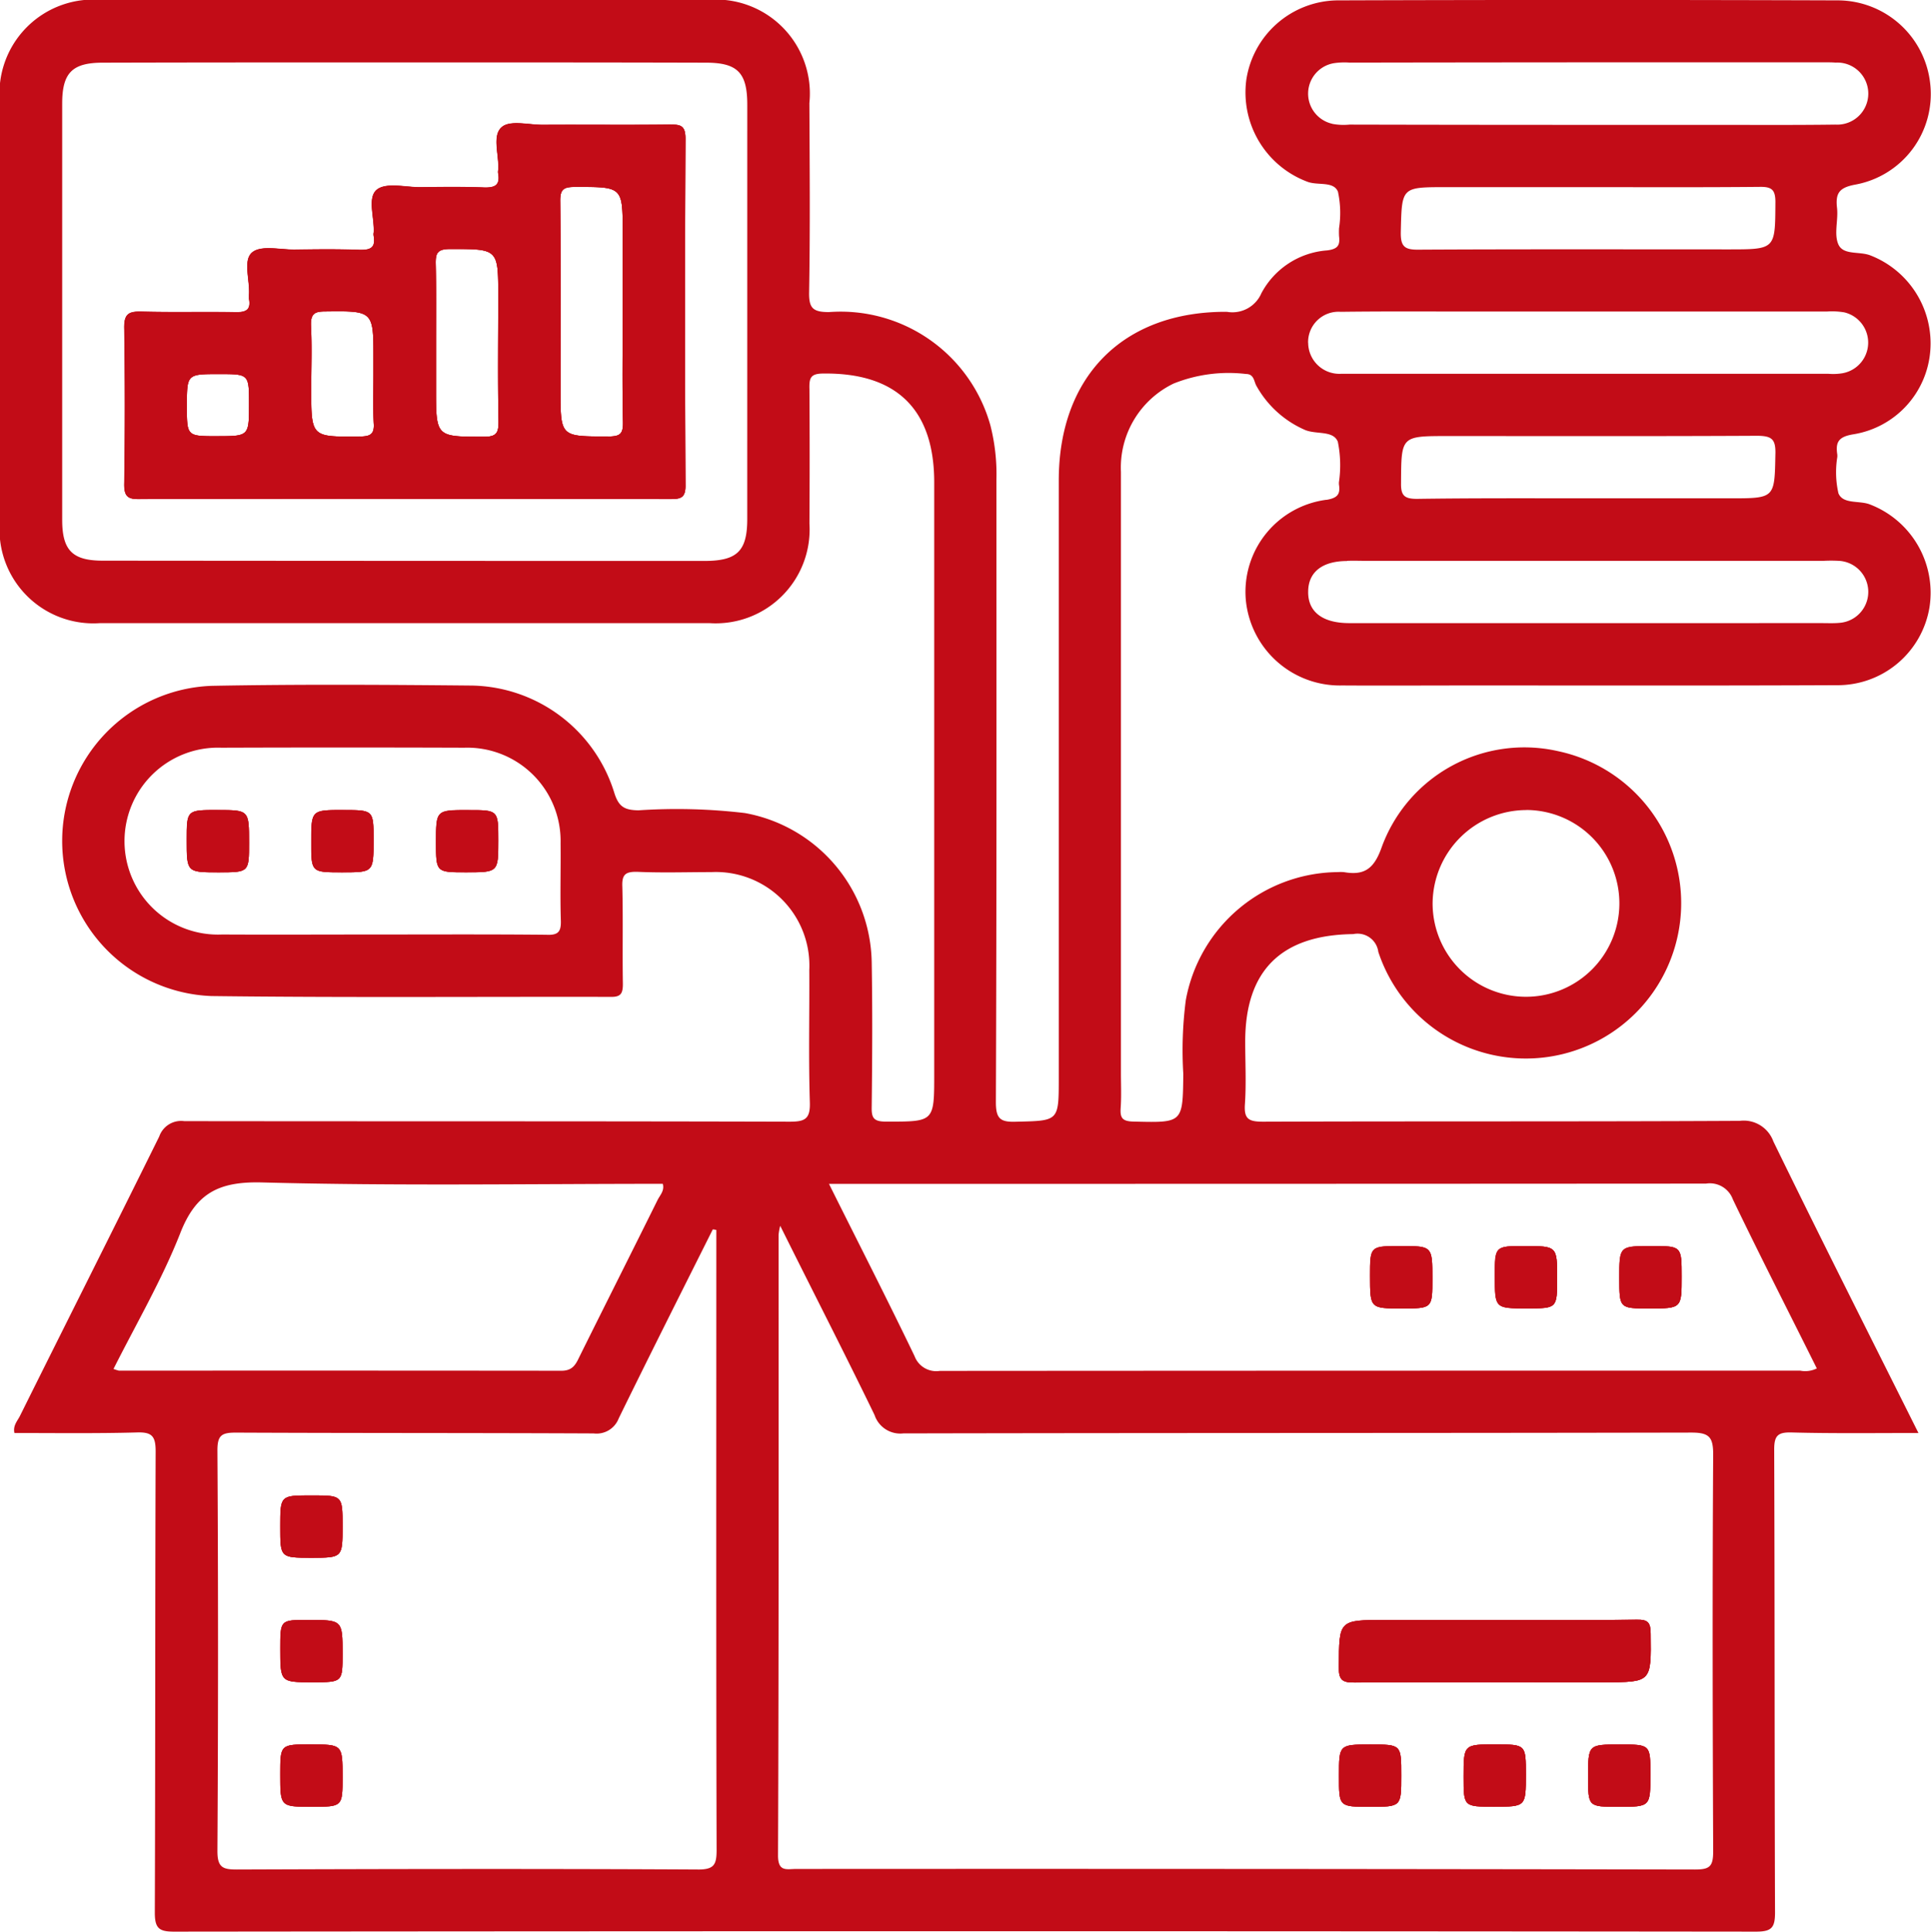
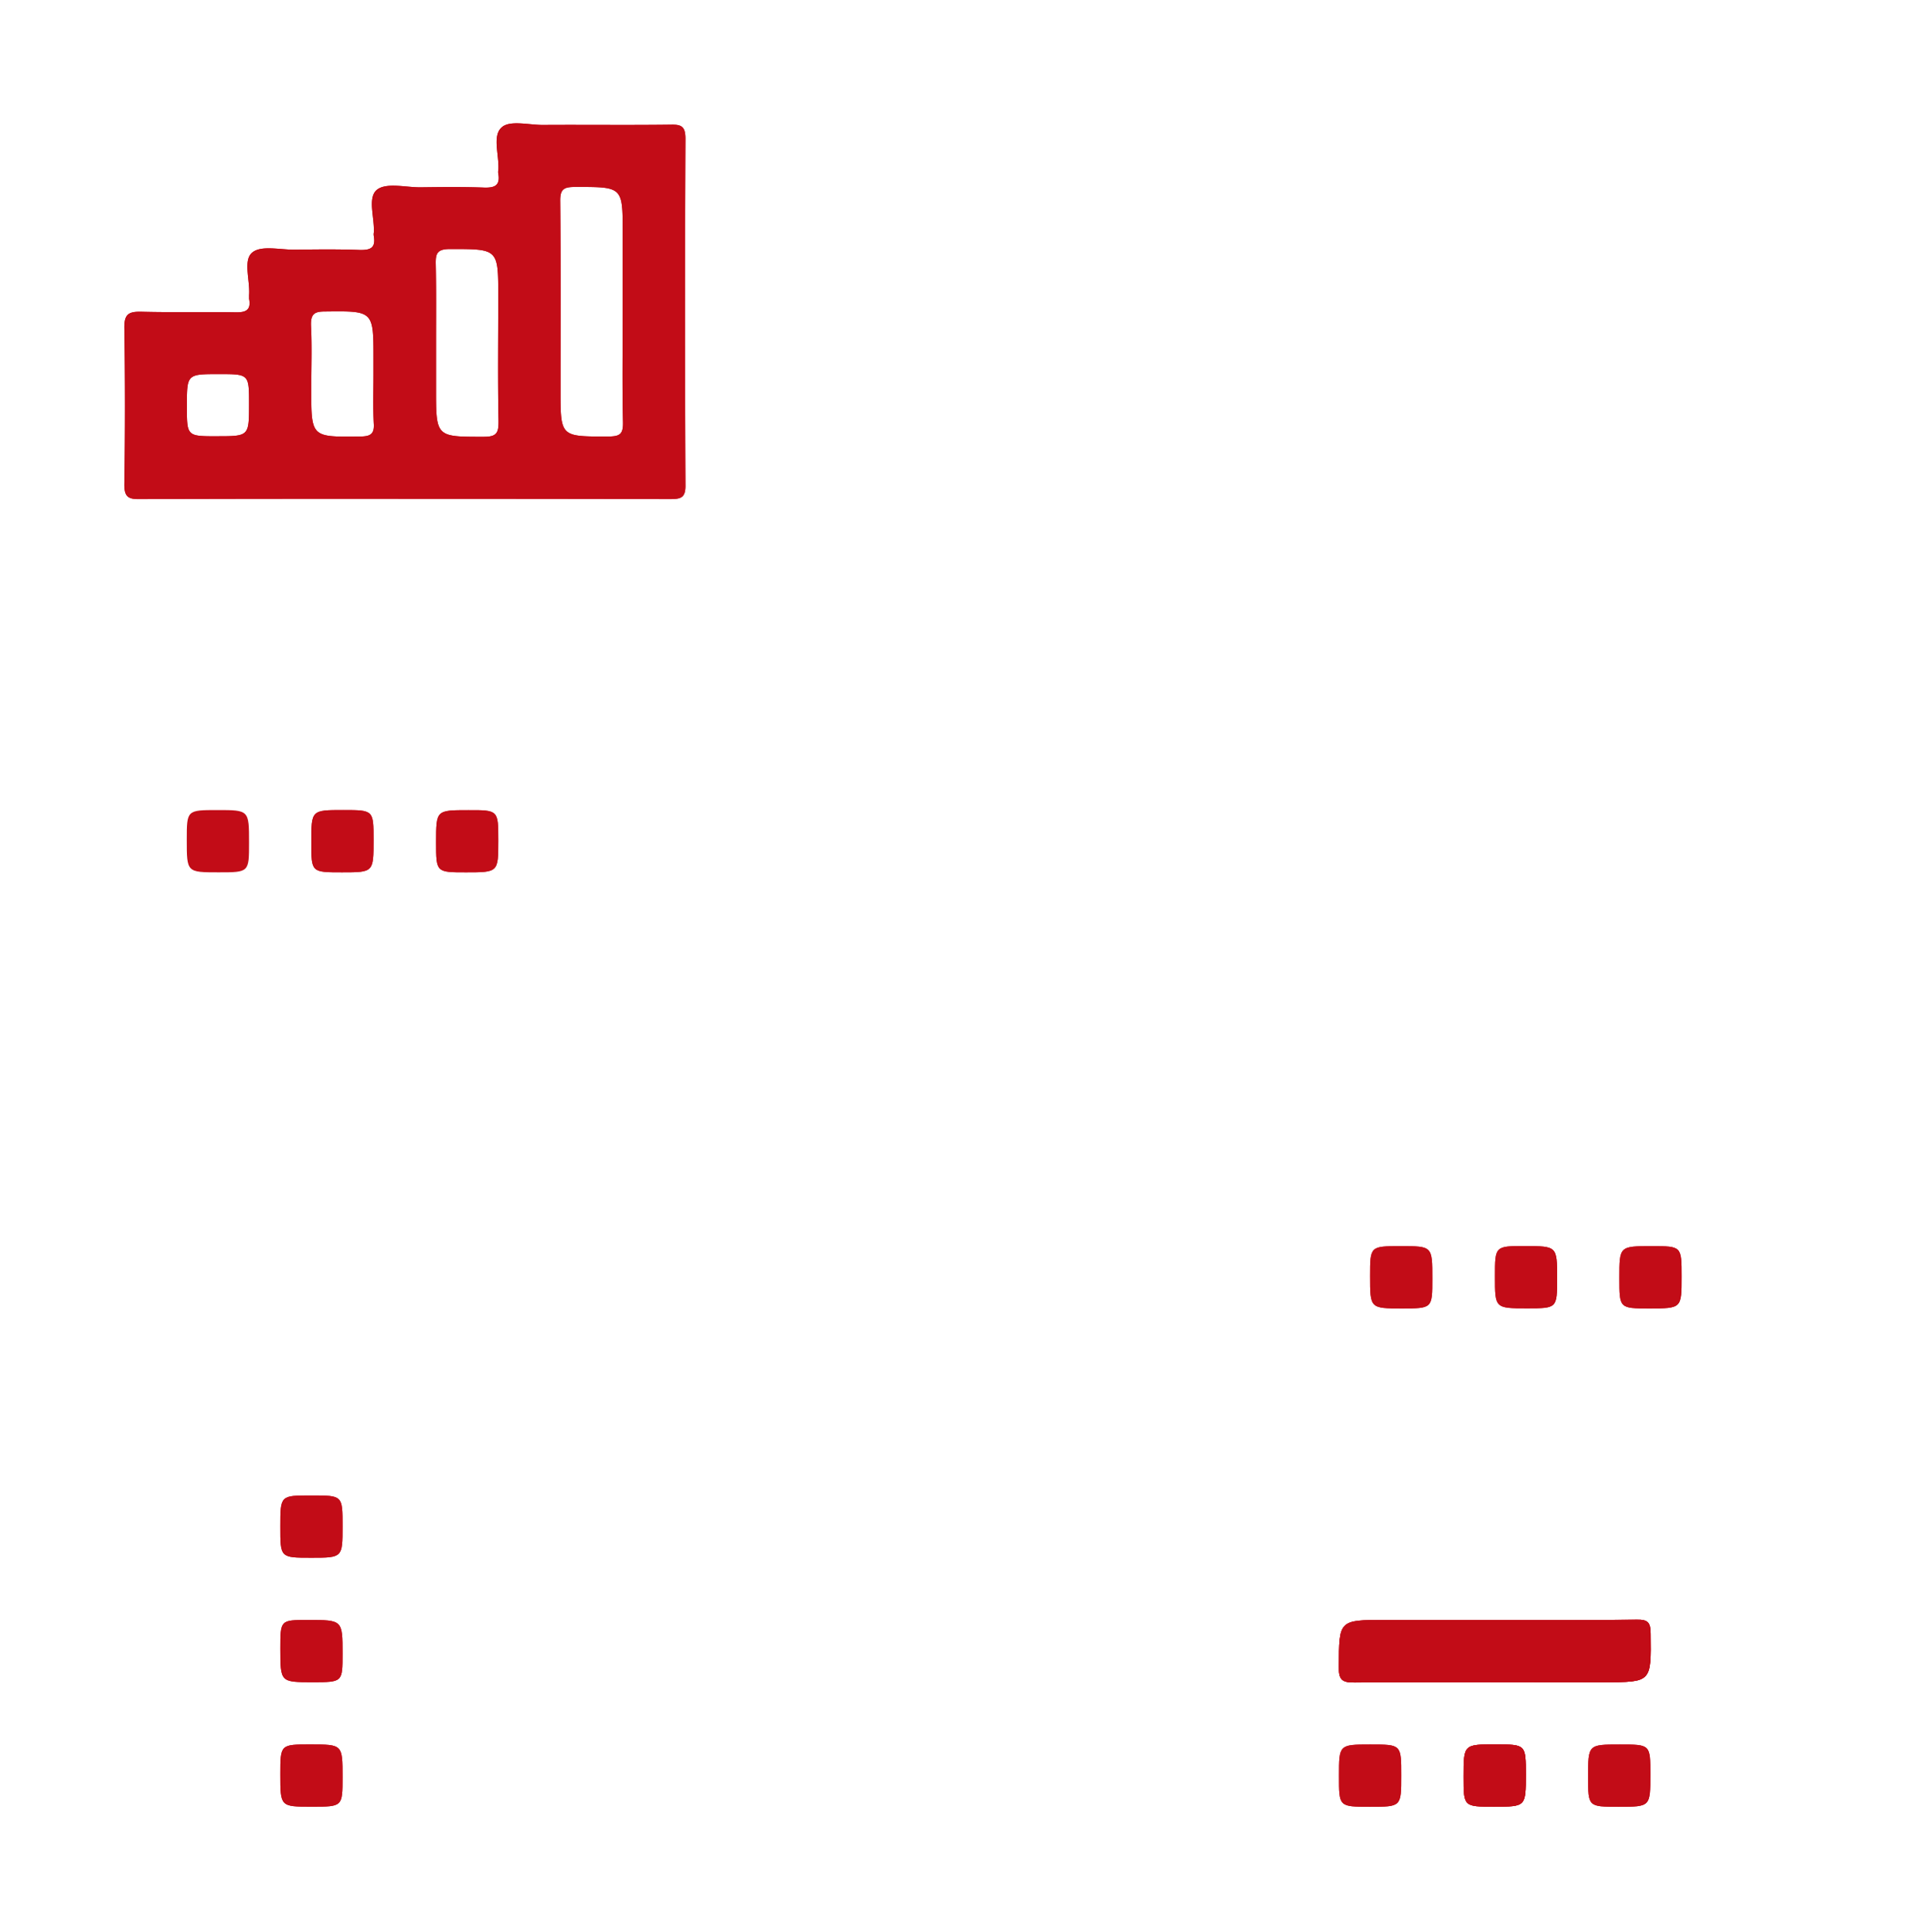
<svg xmlns="http://www.w3.org/2000/svg" width="77.067" height="77.091" viewBox="0 0 77.067 77.091">
  <g id="Group_1883" data-name="Group 1883" transform="translate(-1231.19 -824.795)">
-     <path id="Path_2453" data-name="Path 2453" d="M1282.5,889.648c0,1.237,0,1.237-1.248,1.237s-1.237,0-1.237-1.237,0-1.248,1.248-1.248S1282.5,888.4,1282.5,889.648Z" transform="translate(4.615 6.011)" fill="#c20c17" />
    <path id="Path_2454" data-name="Path 2454" d="M1287.044,889.6c0,1.281,0,1.281-1.27,1.281-1.215,0-1.215,0-1.215-1.193,0-1.292,0-1.292,1.281-1.292C1287.044,888.4,1287.044,888.4,1287.044,889.6Z" transform="translate(5.044 6.011)" fill="#c20c17" />
-     <path id="Path_2455" data-name="Path 2455" d="M1291.585,889.593c0,1.292,0,1.292-1.27,1.292-1.215,0-1.215,0-1.215-1.193,0-1.292,0-1.292,1.27-1.292C1291.585,888.4,1291.585,888.4,1291.585,889.593Z" transform="translate(5.473 6.011)" fill="#c20c17" />
    <path id="Path_2456" data-name="Path 2456" d="M1292.455,884.408c.022,1.937.044,1.937-1.872,1.937-3.316,0-6.633-.011-9.938.011-.514.011-.646-.12-.635-.635.011-1.861-.011-1.861,1.872-1.861h4.433c1.861,0,3.721.011,5.593-.011C1292.345,883.839,1292.455,883.97,1292.455,884.408Z" transform="translate(4.614 5.581)" fill="#c20c17" />
-     <path id="Path_2457" data-name="Path 2457" d="M1243.591,894.411c-1.215,0-1.215,0-1.215,1.193,0,1.292,0,1.292,1.259,1.292,1.226,0,1.226,0,1.226-1.182C1244.86,894.411,1244.86,894.411,1243.591,894.411Zm-.109-4.969c-1.105,0-1.105,0-1.105,1.138,0,1.346,0,1.346,1.291,1.346,1.193,0,1.193,0,1.193-1.138C1244.86,889.442,1244.86,889.442,1243.481,889.442Zm.142-4.969c-1.248,0-1.248,0-1.248,1.237s0,1.248,1.237,1.248,1.248,0,1.248-1.248S1244.86,884.473,1243.624,884.473Zm0,0c-1.248,0-1.248,0-1.248,1.237s0,1.248,1.237,1.248,1.248,0,1.248-1.248S1244.86,884.473,1243.624,884.473Zm-.142,4.969c-1.105,0-1.105,0-1.105,1.138,0,1.346,0,1.346,1.291,1.346,1.193,0,1.193,0,1.193-1.138C1244.86,889.442,1244.86,889.442,1243.481,889.442Zm.109,4.969c-1.215,0-1.215,0-1.215,1.193,0,1.292,0,1.292,1.259,1.292,1.226,0,1.226,0,1.226-1.182C1244.86,894.411,1244.86,894.411,1243.591,894.411Zm0,0c-1.215,0-1.215,0-1.215,1.193,0,1.292,0,1.292,1.259,1.292,1.226,0,1.226,0,1.226-1.182C1244.86,894.411,1244.86,894.411,1243.591,894.411Zm-.109-4.969c-1.105,0-1.105,0-1.105,1.138,0,1.346,0,1.346,1.291,1.346,1.193,0,1.193,0,1.193-1.138C1244.86,889.442,1244.86,889.442,1243.481,889.442Zm.142-4.969c-1.248,0-1.248,0-1.248,1.237s0,1.248,1.237,1.248,1.248,0,1.248-1.248S1244.86,884.473,1243.624,884.473Zm43.474-9.949c-1.226,0-1.226,0-1.226,1.193,0,1.292,0,1.292,1.27,1.292,1.215,0,1.215,0,1.215-1.193C1288.356,874.524,1288.356,874.524,1287.1,874.524Zm4.947,0c-1.193,0-1.193,0-1.193,1.215,0,1.27,0,1.27,1.281,1.27,1.2,0,1.2,0,1.2-1.2C1293.336,874.524,1293.336,874.524,1292.044,874.524Zm5.068,0c-1.292,0-1.292,0-1.292,1.27,0,1.215,0,1.215,1.193,1.215,1.292,0,1.292,0,1.292-1.27C1298.305,874.524,1298.305,874.524,1297.112,874.524Zm0,0c-1.292,0-1.292,0-1.292,1.27,0,1.215,0,1.215,1.193,1.215,1.292,0,1.292,0,1.292-1.27C1298.305,874.524,1298.305,874.524,1297.112,874.524Zm-5.068,0c-1.193,0-1.193,0-1.193,1.215,0,1.27,0,1.27,1.281,1.27,1.2,0,1.2,0,1.2-1.2C1293.336,874.524,1293.336,874.524,1292.044,874.524Zm-4.947,0c-1.226,0-1.226,0-1.226,1.193,0,1.292,0,1.292,1.27,1.292,1.215,0,1.215,0,1.215-1.193C1288.356,874.524,1288.356,874.524,1287.1,874.524Zm-43.474,9.949c-1.248,0-1.248,0-1.248,1.237s0,1.248,1.237,1.248,1.248,0,1.248-1.248S1244.86,884.473,1243.624,884.473Zm-.142,4.969c-1.105,0-1.105,0-1.105,1.138,0,1.346,0,1.346,1.291,1.346,1.193,0,1.193,0,1.193-1.138C1244.86,889.442,1244.86,889.442,1243.481,889.442Zm.109,4.969c-1.215,0-1.215,0-1.215,1.193,0,1.292,0,1.292,1.259,1.292,1.226,0,1.226,0,1.226-1.182C1244.86,894.411,1244.86,894.411,1243.591,894.411Zm-3.721-37.29c-1.226,0-1.226,0-1.226,1.193,0,1.292,0,1.292,1.27,1.292,1.215,0,1.215,0,1.215-1.182C1241.128,857.121,1241.128,857.121,1239.87,857.121Zm3.721,37.29c-1.215,0-1.215,0-1.215,1.193,0,1.292,0,1.292,1.259,1.292,1.226,0,1.226,0,1.226-1.182C1244.86,894.411,1244.86,894.411,1243.591,894.411Zm-.109-4.969c-1.105,0-1.105,0-1.105,1.138,0,1.346,0,1.346,1.291,1.346,1.193,0,1.193,0,1.193-1.138C1244.86,889.442,1244.86,889.442,1243.481,889.442Zm.142-4.969c-1.248,0-1.248,0-1.248,1.237s0,1.248,1.237,1.248,1.248,0,1.248-1.248S1244.86,884.473,1243.624,884.473Zm1.259-27.352c-1.27,0-1.27,0-1.27,1.292,0,1.193,0,1.193,1.226,1.193,1.259,0,1.259,0,1.259-1.292C1246.1,857.121,1246.1,857.121,1244.882,857.121Zm4.991,0c-1.281,0-1.281,0-1.281,1.281,0,1.2,0,1.2,1.193,1.2,1.291,0,1.291,0,1.291-1.27C1251.077,857.121,1251.077,857.121,1249.873,857.121Zm8.1-27.352c-1.708.022-3.415,0-5.122.011-.569,0-1.324-.2-1.642.1-.383.339-.088,1.116-.131,1.7a.363.363,0,0,0,0,.153c.077.46-.142.558-.558.547-.854-.033-1.707-.022-2.561-.011-.591,0-1.357-.2-1.729.1-.383.317-.088,1.116-.12,1.7a.363.363,0,0,0,0,.153c.077.471-.142.558-.569.547-.854-.033-1.708-.022-2.561-.011-.591.011-1.357-.186-1.718.109-.383.307-.088,1.105-.131,1.7v.153c.088.46-.142.547-.558.536-1.248-.022-2.484.011-3.732-.022-.5-.011-.7.077-.689.657q.049,3.1,0,6.206c-.011.547.175.624.646.613q5.254-.016,10.485-.011,5.319,0,10.639.011c.438,0,.635-.044.624-.569q-.033-6.912,0-13.824C1258.542,829.857,1258.4,829.759,1257.973,829.77ZM1239.848,842.2c-1.2,0-1.2,0-1.2-1.2,0-1.281,0-1.281,1.281-1.281,1.2,0,1.2,0,1.2,1.2C1241.128,842.2,1241.128,842.2,1239.848,842.2Zm5.7.011c-1.937.022-1.937.033-1.937-1.883,0-.854.033-1.707-.011-2.561-.011-.46.153-.547.569-.547,1.926-.022,1.926-.033,1.926,1.883v.624c0,.646-.022,1.3.011,1.948C1246.141,842.126,1245.966,842.214,1245.55,842.214Zm4.969.011c-1.926,0-1.926.022-1.926-1.9V838.46c0-1.029.011-2.069-.011-3.108-.011-.438.044-.624.569-.624,1.926,0,1.926-.022,1.926,1.9,0,1.653-.022,3.316.011,4.969C1251.088,842.039,1251.033,842.225,1250.519,842.225Zm4.936-.011c-1.893,0-1.893.022-1.893-1.839,0-2.517.011-5.024-.011-7.53-.011-.5.131-.591.6-.591,1.893,0,1.893-.022,1.893,1.839v3.185c0,1.456-.022,2.9.011,4.345C1256.068,842.126,1255.926,842.214,1255.455,842.214Zm31.642,32.31c-1.226,0-1.226,0-1.226,1.193,0,1.292,0,1.292,1.27,1.292,1.215,0,1.215,0,1.215-1.193C1288.356,874.524,1288.356,874.524,1287.1,874.524Zm4.947,0c-1.193,0-1.193,0-1.193,1.215,0,1.27,0,1.27,1.281,1.27,1.2,0,1.2,0,1.2-1.2C1293.336,874.524,1293.336,874.524,1292.044,874.524Zm5.068,0c-1.292,0-1.292,0-1.292,1.27,0,1.215,0,1.215,1.193,1.215,1.292,0,1.292,0,1.292-1.27C1298.305,874.524,1298.305,874.524,1297.112,874.524Zm0,0c-1.292,0-1.292,0-1.292,1.27,0,1.215,0,1.215,1.193,1.215,1.292,0,1.292,0,1.292-1.27C1298.305,874.524,1298.305,874.524,1297.112,874.524Zm-5.068,0c-1.193,0-1.193,0-1.193,1.215,0,1.27,0,1.27,1.281,1.27,1.2,0,1.2,0,1.2-1.2C1293.336,874.524,1293.336,874.524,1292.044,874.524Zm-4.947,0c-1.226,0-1.226,0-1.226,1.193,0,1.292,0,1.292,1.27,1.292,1.215,0,1.215,0,1.215-1.193C1288.356,874.524,1288.356,874.524,1287.1,874.524Zm-43.474,9.949c-1.248,0-1.248,0-1.248,1.237s0,1.248,1.237,1.248,1.248,0,1.248-1.248S1244.86,884.473,1243.624,884.473Zm-.142,4.969c-1.105,0-1.105,0-1.105,1.138,0,1.346,0,1.346,1.291,1.346,1.193,0,1.193,0,1.193-1.138C1244.86,889.442,1244.86,889.442,1243.481,889.442Zm.109,4.969c-1.215,0-1.215,0-1.215,1.193,0,1.292,0,1.292,1.259,1.292,1.226,0,1.226,0,1.226-1.182C1244.86,894.411,1244.86,894.411,1243.591,894.411Zm6.282-37.29c-1.281,0-1.281,0-1.281,1.281,0,1.2,0,1.2,1.193,1.2,1.291,0,1.291,0,1.291-1.27C1251.077,857.121,1251.077,857.121,1249.873,857.121Zm-4.991,0c-1.27,0-1.27,0-1.27,1.292,0,1.193,0,1.193,1.226,1.193,1.259,0,1.259,0,1.259-1.292C1246.1,857.121,1246.1,857.121,1244.882,857.121Zm-5.013,0c-1.226,0-1.226,0-1.226,1.193,0,1.292,0,1.292,1.27,1.292,1.215,0,1.215,0,1.215-1.182C1241.128,857.121,1241.128,857.121,1239.87,857.121Zm18.1-27.352c-1.708.022-3.415,0-5.122.011-.569,0-1.324-.2-1.642.1-.383.339-.088,1.116-.131,1.7a.363.363,0,0,0,0,.153c.077.46-.142.558-.558.547-.854-.033-1.707-.022-2.561-.011-.591,0-1.357-.2-1.729.1-.383.317-.088,1.116-.12,1.7a.363.363,0,0,0,0,.153c.077.471-.142.558-.569.547-.854-.033-1.708-.022-2.561-.011-.591.011-1.357-.186-1.718.109-.383.307-.088,1.105-.131,1.7v.153c.088.46-.142.547-.558.536-1.248-.022-2.484.011-3.732-.022-.5-.011-.7.077-.689.657q.049,3.1,0,6.206c-.011.547.175.624.646.613q5.254-.016,10.485-.011,5.319,0,10.639.011c.438,0,.635-.044.624-.569q-.033-6.912,0-13.824C1258.542,829.857,1258.4,829.759,1257.973,829.77ZM1239.848,842.2c-1.2,0-1.2,0-1.2-1.2,0-1.281,0-1.281,1.281-1.281,1.2,0,1.2,0,1.2,1.2C1241.128,842.2,1241.128,842.2,1239.848,842.2Zm5.7.011c-1.937.022-1.937.033-1.937-1.883,0-.854.033-1.707-.011-2.561-.011-.46.153-.547.569-.547,1.926-.022,1.926-.033,1.926,1.883v.624c0,.646-.022,1.3.011,1.948C1246.141,842.126,1245.966,842.214,1245.55,842.214Zm4.969.011c-1.926,0-1.926.022-1.926-1.9V838.46c0-1.029.011-2.069-.011-3.108-.011-.438.044-.624.569-.624,1.926,0,1.926-.022,1.926,1.9,0,1.653-.022,3.316.011,4.969C1251.088,842.039,1251.033,842.225,1250.519,842.225Zm4.936-.011c-1.893,0-1.893.022-1.893-1.839,0-2.517.011-5.024-.011-7.53-.011-.5.131-.591.6-.591,1.893,0,1.893-.022,1.893,1.839v3.185c0,1.456-.022,2.9.011,4.345C1256.068,842.126,1255.926,842.214,1255.455,842.214Zm-15.586,14.907c-1.226,0-1.226,0-1.226,1.193,0,1.292,0,1.292,1.27,1.292,1.215,0,1.215,0,1.215-1.182C1241.128,857.121,1241.128,857.121,1239.87,857.121Zm3.721,37.29c-1.215,0-1.215,0-1.215,1.193,0,1.292,0,1.292,1.259,1.292,1.226,0,1.226,0,1.226-1.182C1244.86,894.411,1244.86,894.411,1243.591,894.411Zm-.109-4.969c-1.105,0-1.105,0-1.105,1.138,0,1.346,0,1.346,1.291,1.346,1.193,0,1.193,0,1.193-1.138C1244.86,889.442,1244.86,889.442,1243.481,889.442Zm.142-4.969c-1.248,0-1.248,0-1.248,1.237s0,1.248,1.237,1.248,1.248,0,1.248-1.248S1244.86,884.473,1243.624,884.473Zm1.259-27.352c-1.27,0-1.27,0-1.27,1.292,0,1.193,0,1.193,1.226,1.193,1.259,0,1.259,0,1.259-1.292C1246.1,857.121,1246.1,857.121,1244.882,857.121Zm4.991,0c-1.281,0-1.281,0-1.281,1.281,0,1.2,0,1.2,1.193,1.2,1.291,0,1.291,0,1.291-1.27C1251.077,857.121,1251.077,857.121,1249.873,857.121Zm8.1-27.352c-1.708.022-3.415,0-5.122.011-.569,0-1.324-.2-1.642.1-.383.339-.088,1.116-.131,1.7a.363.363,0,0,0,0,.153c.077.46-.142.558-.558.547-.854-.033-1.707-.022-2.561-.011-.591,0-1.357-.2-1.729.1-.383.317-.088,1.116-.12,1.7a.363.363,0,0,0,0,.153c.077.471-.142.558-.569.547-.854-.033-1.708-.022-2.561-.011-.591.011-1.357-.186-1.718.109-.383.307-.088,1.105-.131,1.7v.153c.088.46-.142.547-.558.536-1.248-.022-2.484.011-3.732-.022-.5-.011-.7.077-.689.657q.049,3.1,0,6.206c-.011.547.175.624.646.613q5.254-.016,10.485-.011,5.319,0,10.639.011c.438,0,.635-.044.624-.569q-.033-6.912,0-13.824C1258.542,829.857,1258.4,829.759,1257.973,829.77ZM1239.848,842.2c-1.2,0-1.2,0-1.2-1.2,0-1.281,0-1.281,1.281-1.281,1.2,0,1.2,0,1.2,1.2C1241.128,842.2,1241.128,842.2,1239.848,842.2Zm5.7.011c-1.937.022-1.937.033-1.937-1.883,0-.854.033-1.707-.011-2.561-.011-.46.153-.547.569-.547,1.926-.022,1.926-.033,1.926,1.883v.624c0,.646-.022,1.3.011,1.948C1246.141,842.126,1245.966,842.214,1245.55,842.214Zm4.969.011c-1.926,0-1.926.022-1.926-1.9V838.46c0-1.029.011-2.069-.011-3.108-.011-.438.044-.624.569-.624,1.926,0,1.926-.022,1.926,1.9,0,1.653-.022,3.316.011,4.969C1251.088,842.039,1251.033,842.225,1250.519,842.225Zm4.936-.011c-1.893,0-1.893.022-1.893-1.839,0-2.517.011-5.024-.011-7.53-.011-.5.131-.591.6-.591,1.893,0,1.893-.022,1.893,1.839v3.185c0,1.456-.022,2.9.011,4.345C1256.068,842.126,1255.926,842.214,1255.455,842.214Zm31.642,32.31c-1.226,0-1.226,0-1.226,1.193,0,1.292,0,1.292,1.27,1.292,1.215,0,1.215,0,1.215-1.193C1288.356,874.524,1288.356,874.524,1287.1,874.524Zm4.947,0c-1.193,0-1.193,0-1.193,1.215,0,1.27,0,1.27,1.281,1.27,1.2,0,1.2,0,1.2-1.2C1293.336,874.524,1293.336,874.524,1292.044,874.524Zm5.068,0c-1.292,0-1.292,0-1.292,1.27,0,1.215,0,1.215,1.193,1.215,1.292,0,1.292,0,1.292-1.27C1298.305,874.524,1298.305,874.524,1297.112,874.524Zm0,0c-1.292,0-1.292,0-1.292,1.27,0,1.215,0,1.215,1.193,1.215,1.292,0,1.292,0,1.292-1.27C1298.305,874.524,1298.305,874.524,1297.112,874.524Zm-5.068,0c-1.193,0-1.193,0-1.193,1.215,0,1.27,0,1.27,1.281,1.27,1.2,0,1.2,0,1.2-1.2C1293.336,874.524,1293.336,874.524,1292.044,874.524Zm-4.947,0c-1.226,0-1.226,0-1.226,1.193,0,1.292,0,1.292,1.27,1.292,1.215,0,1.215,0,1.215-1.193C1288.356,874.524,1288.356,874.524,1287.1,874.524Zm-43.474,9.949c-1.248,0-1.248,0-1.248,1.237s0,1.248,1.237,1.248,1.248,0,1.248-1.248S1244.86,884.473,1243.624,884.473Zm-.142,4.969c-1.105,0-1.105,0-1.105,1.138,0,1.346,0,1.346,1.291,1.346,1.193,0,1.193,0,1.193-1.138C1244.86,889.442,1244.86,889.442,1243.481,889.442Zm.109,4.969c-1.215,0-1.215,0-1.215,1.193,0,1.292,0,1.292,1.259,1.292,1.226,0,1.226,0,1.226-1.182C1244.86,894.411,1244.86,894.411,1243.591,894.411Zm6.282-37.29c-1.281,0-1.281,0-1.281,1.281,0,1.2,0,1.2,1.193,1.2,1.291,0,1.291,0,1.291-1.27C1251.077,857.121,1251.077,857.121,1249.873,857.121Zm-4.991,0c-1.27,0-1.27,0-1.27,1.292,0,1.193,0,1.193,1.226,1.193,1.259,0,1.259,0,1.259-1.292C1246.1,857.121,1246.1,857.121,1244.882,857.121Zm-5.013,0c-1.226,0-1.226,0-1.226,1.193,0,1.292,0,1.292,1.27,1.292,1.215,0,1.215,0,1.215-1.182C1241.128,857.121,1241.128,857.121,1239.87,857.121Zm18.1-27.352c-1.708.022-3.415,0-5.122.011-.569,0-1.324-.2-1.642.1-.383.339-.088,1.116-.131,1.7a.363.363,0,0,0,0,.153c.077.46-.142.558-.558.547-.854-.033-1.707-.022-2.561-.011-.591,0-1.357-.2-1.729.1-.383.317-.088,1.116-.12,1.7a.363.363,0,0,0,0,.153c.077.471-.142.558-.569.547-.854-.033-1.708-.022-2.561-.011-.591.011-1.357-.186-1.718.109-.383.307-.088,1.105-.131,1.7v.153c.088.46-.142.547-.558.536-1.248-.022-2.484.011-3.732-.022-.5-.011-.7.077-.689.657q.049,3.1,0,6.206c-.011.547.175.624.646.613q5.254-.016,10.485-.011,5.319,0,10.639.011c.438,0,.635-.044.624-.569q-.033-6.912,0-13.824C1258.542,829.857,1258.4,829.759,1257.973,829.77ZM1239.848,842.2c-1.2,0-1.2,0-1.2-1.2,0-1.281,0-1.281,1.281-1.281,1.2,0,1.2,0,1.2,1.2C1241.128,842.2,1241.128,842.2,1239.848,842.2Zm5.7.011c-1.937.022-1.937.033-1.937-1.883,0-.854.033-1.707-.011-2.561-.011-.46.153-.547.569-.547,1.926-.022,1.926-.033,1.926,1.883v.624c0,.646-.022,1.3.011,1.948C1246.141,842.126,1245.966,842.214,1245.55,842.214Zm4.969.011c-1.926,0-1.926.022-1.926-1.9V838.46c0-1.029.011-2.069-.011-3.108-.011-.438.044-.624.569-.624,1.926,0,1.926-.022,1.926,1.9,0,1.653-.022,3.316.011,4.969C1251.088,842.039,1251.033,842.225,1250.519,842.225Zm4.936-.011c-1.893,0-1.893.022-1.893-1.839,0-2.517.011-5.024-.011-7.53-.011-.5.131-.591.6-.591,1.893,0,1.893-.022,1.893,1.839v3.185c0,1.456-.022,2.9.011,4.345C1256.068,842.126,1255.926,842.214,1255.455,842.214Zm-15.586,14.907c-1.226,0-1.226,0-1.226,1.193,0,1.292,0,1.292,1.27,1.292,1.215,0,1.215,0,1.215-1.182C1241.128,857.121,1241.128,857.121,1239.87,857.121Zm3.721,37.29c-1.215,0-1.215,0-1.215,1.193,0,1.292,0,1.292,1.259,1.292,1.226,0,1.226,0,1.226-1.182C1244.86,894.411,1244.86,894.411,1243.591,894.411Zm-.109-4.969c-1.105,0-1.105,0-1.105,1.138,0,1.346,0,1.346,1.291,1.346,1.193,0,1.193,0,1.193-1.138C1244.86,889.442,1244.86,889.442,1243.481,889.442Zm.142-4.969c-1.248,0-1.248,0-1.248,1.237s0,1.248,1.237,1.248,1.248,0,1.248-1.248S1244.86,884.473,1243.624,884.473Zm1.259-27.352c-1.27,0-1.27,0-1.27,1.292,0,1.193,0,1.193,1.226,1.193,1.259,0,1.259,0,1.259-1.292C1246.1,857.121,1246.1,857.121,1244.882,857.121Zm4.991,0c-1.281,0-1.281,0-1.281,1.281,0,1.2,0,1.2,1.193,1.2,1.291,0,1.291,0,1.291-1.27C1251.077,857.121,1251.077,857.121,1249.873,857.121Zm8.1-27.352c-1.708.022-3.415,0-5.122.011-.569,0-1.324-.2-1.642.1-.383.339-.088,1.116-.131,1.7a.363.363,0,0,0,0,.153c.077.46-.142.558-.558.547-.854-.033-1.707-.022-2.561-.011-.591,0-1.357-.2-1.729.1-.383.317-.088,1.116-.12,1.7a.363.363,0,0,0,0,.153c.077.471-.142.558-.569.547-.854-.033-1.708-.022-2.561-.011-.591.011-1.357-.186-1.718.109-.383.307-.088,1.105-.131,1.7v.153c.088.46-.142.547-.558.536-1.248-.022-2.484.011-3.732-.022-.5-.011-.7.077-.689.657q.049,3.1,0,6.206c-.011.547.175.624.646.613q5.254-.016,10.485-.011,5.319,0,10.639.011c.438,0,.635-.044.624-.569q-.033-6.912,0-13.824C1258.542,829.857,1258.4,829.759,1257.973,829.77ZM1239.848,842.2c-1.2,0-1.2,0-1.2-1.2,0-1.281,0-1.281,1.281-1.281,1.2,0,1.2,0,1.2,1.2C1241.128,842.2,1241.128,842.2,1239.848,842.2Zm5.7.011c-1.937.022-1.937.033-1.937-1.883,0-.854.033-1.707-.011-2.561-.011-.46.153-.547.569-.547,1.926-.022,1.926-.033,1.926,1.883v.624c0,.646-.022,1.3.011,1.948C1246.141,842.126,1245.966,842.214,1245.55,842.214Zm4.969.011c-1.926,0-1.926.022-1.926-1.9V838.46c0-1.029.011-2.069-.011-3.108-.011-.438.044-.624.569-.624,1.926,0,1.926-.022,1.926,1.9,0,1.653-.022,3.316.011,4.969C1251.088,842.039,1251.033,842.225,1250.519,842.225Zm4.936-.011c-1.893,0-1.893.022-1.893-1.839,0-2.517.011-5.024-.011-7.53-.011-.5.131-.591.6-.591,1.893,0,1.893-.022,1.893,1.839v3.185c0,1.456-.022,2.9.011,4.345C1256.068,842.126,1255.926,842.214,1255.455,842.214Zm31.642,32.31c-1.226,0-1.226,0-1.226,1.193,0,1.292,0,1.292,1.27,1.292,1.215,0,1.215,0,1.215-1.193C1288.356,874.524,1288.356,874.524,1287.1,874.524Zm4.947,0c-1.193,0-1.193,0-1.193,1.215,0,1.27,0,1.27,1.281,1.27,1.2,0,1.2,0,1.2-1.2C1293.336,874.524,1293.336,874.524,1292.044,874.524Zm5.068,0c-1.292,0-1.292,0-1.292,1.27,0,1.215,0,1.215,1.193,1.215,1.292,0,1.292,0,1.292-1.27C1298.305,874.524,1298.305,874.524,1297.112,874.524Zm0,0c-1.292,0-1.292,0-1.292,1.27,0,1.215,0,1.215,1.193,1.215,1.292,0,1.292,0,1.292-1.27C1298.305,874.524,1298.305,874.524,1297.112,874.524Zm-5.068,0c-1.193,0-1.193,0-1.193,1.215,0,1.27,0,1.27,1.281,1.27,1.2,0,1.2,0,1.2-1.2C1293.336,874.524,1293.336,874.524,1292.044,874.524Zm-4.947,0c-1.226,0-1.226,0-1.226,1.193,0,1.292,0,1.292,1.27,1.292,1.215,0,1.215,0,1.215-1.193C1288.356,874.524,1288.356,874.524,1287.1,874.524Zm-43.474,9.949c-1.248,0-1.248,0-1.248,1.237s0,1.248,1.237,1.248,1.248,0,1.248-1.248S1244.86,884.473,1243.624,884.473Zm-.142,4.969c-1.105,0-1.105,0-1.105,1.138,0,1.346,0,1.346,1.291,1.346,1.193,0,1.193,0,1.193-1.138C1244.86,889.442,1244.86,889.442,1243.481,889.442Zm.109,4.969c-1.215,0-1.215,0-1.215,1.193,0,1.292,0,1.292,1.259,1.292,1.226,0,1.226,0,1.226-1.182C1244.86,894.411,1244.86,894.411,1243.591,894.411Zm6.282-37.29c-1.281,0-1.281,0-1.281,1.281,0,1.2,0,1.2,1.193,1.2,1.291,0,1.291,0,1.291-1.27C1251.077,857.121,1251.077,857.121,1249.873,857.121Zm-4.991,0c-1.27,0-1.27,0-1.27,1.292,0,1.193,0,1.193,1.226,1.193,1.259,0,1.259,0,1.259-1.292C1246.1,857.121,1246.1,857.121,1244.882,857.121Zm-5.013,0c-1.226,0-1.226,0-1.226,1.193,0,1.292,0,1.292,1.27,1.292,1.215,0,1.215,0,1.215-1.182C1241.128,857.121,1241.128,857.121,1239.87,857.121Zm18.1-27.352c-1.708.022-3.415,0-5.122.011-.569,0-1.324-.2-1.642.1-.383.339-.088,1.116-.131,1.7a.363.363,0,0,0,0,.153c.077.46-.142.558-.558.547-.854-.033-1.707-.022-2.561-.011-.591,0-1.357-.2-1.729.1-.383.317-.088,1.116-.12,1.7a.363.363,0,0,0,0,.153c.077.471-.142.558-.569.547-.854-.033-1.708-.022-2.561-.011-.591.011-1.357-.186-1.718.109-.383.307-.088,1.105-.131,1.7v.153c.088.46-.142.547-.558.536-1.248-.022-2.484.011-3.732-.022-.5-.011-.7.077-.689.657q.049,3.1,0,6.206c-.011.547.175.624.646.613q5.254-.016,10.485-.011,5.319,0,10.639.011c.438,0,.635-.044.624-.569q-.033-6.912,0-13.824C1258.542,829.857,1258.4,829.759,1257.973,829.77ZM1239.848,842.2c-1.2,0-1.2,0-1.2-1.2,0-1.281,0-1.281,1.281-1.281,1.2,0,1.2,0,1.2,1.2C1241.128,842.2,1241.128,842.2,1239.848,842.2Zm5.7.011c-1.937.022-1.937.033-1.937-1.883,0-.854.033-1.707-.011-2.561-.011-.46.153-.547.569-.547,1.926-.022,1.926-.033,1.926,1.883v.624c0,.646-.022,1.3.011,1.948C1246.141,842.126,1245.966,842.214,1245.55,842.214Zm4.969.011c-1.926,0-1.926.022-1.926-1.9V838.46c0-1.029.011-2.069-.011-3.108-.011-.438.044-.624.569-.624,1.926,0,1.926-.022,1.926,1.9,0,1.653-.022,3.316.011,4.969C1251.088,842.039,1251.033,842.225,1250.519,842.225Zm4.936-.011c-1.893,0-1.893.022-1.893-1.839,0-2.517.011-5.024-.011-7.53-.011-.5.131-.591.6-.591,1.893,0,1.893-.022,1.893,1.839v3.185c0,1.456-.022,2.9.011,4.345C1256.068,842.126,1255.926,842.214,1255.455,842.214Zm-15.586,14.907c-1.226,0-1.226,0-1.226,1.193,0,1.292,0,1.292,1.27,1.292,1.215,0,1.215,0,1.215-1.182C1241.128,857.121,1241.128,857.121,1239.87,857.121Zm3.721,37.29c-1.215,0-1.215,0-1.215,1.193,0,1.292,0,1.292,1.259,1.292,1.226,0,1.226,0,1.226-1.182C1244.86,894.411,1244.86,894.411,1243.591,894.411Zm-.109-4.969c-1.105,0-1.105,0-1.105,1.138,0,1.346,0,1.346,1.291,1.346,1.193,0,1.193,0,1.193-1.138C1244.86,889.442,1244.86,889.442,1243.481,889.442Zm.142-4.969c-1.248,0-1.248,0-1.248,1.237s0,1.248,1.237,1.248,1.248,0,1.248-1.248S1244.86,884.473,1243.624,884.473Zm1.259-27.352c-1.27,0-1.27,0-1.27,1.292,0,1.193,0,1.193,1.226,1.193,1.259,0,1.259,0,1.259-1.292C1246.1,857.121,1246.1,857.121,1244.882,857.121Zm4.991,0c-1.281,0-1.281,0-1.281,1.281,0,1.2,0,1.2,1.193,1.2,1.291,0,1.291,0,1.291-1.27C1251.077,857.121,1251.077,857.121,1249.873,857.121Zm8.1-27.352c-1.708.022-3.415,0-5.122.011-.569,0-1.324-.2-1.642.1-.383.339-.088,1.116-.131,1.7a.363.363,0,0,0,0,.153c.077.46-.142.558-.558.547-.854-.033-1.707-.022-2.561-.011-.591,0-1.357-.2-1.729.1-.383.317-.088,1.116-.12,1.7a.363.363,0,0,0,0,.153c.077.471-.142.558-.569.547-.854-.033-1.708-.022-2.561-.011-.591.011-1.357-.186-1.718.109-.383.307-.088,1.105-.131,1.7v.153c.088.46-.142.547-.558.536-1.248-.022-2.484.011-3.732-.022-.5-.011-.7.077-.689.657q.049,3.1,0,6.206c-.011.547.175.624.646.613q5.254-.016,10.485-.011,5.319,0,10.639.011c.438,0,.635-.044.624-.569q-.033-6.912,0-13.824C1258.542,829.857,1258.4,829.759,1257.973,829.77ZM1239.848,842.2c-1.2,0-1.2,0-1.2-1.2,0-1.281,0-1.281,1.281-1.281,1.2,0,1.2,0,1.2,1.2C1241.128,842.2,1241.128,842.2,1239.848,842.2Zm5.7.011c-1.937.022-1.937.033-1.937-1.883,0-.854.033-1.707-.011-2.561-.011-.46.153-.547.569-.547,1.926-.022,1.926-.033,1.926,1.883v.624c0,.646-.022,1.3.011,1.948C1246.141,842.126,1245.966,842.214,1245.55,842.214Zm4.969.011c-1.926,0-1.926.022-1.926-1.9V838.46c0-1.029.011-2.069-.011-3.108-.011-.438.044-.624.569-.624,1.926,0,1.926-.022,1.926,1.9,0,1.653-.022,3.316.011,4.969C1251.088,842.039,1251.033,842.225,1250.519,842.225Zm4.936-.011c-1.893,0-1.893.022-1.893-1.839,0-2.517.011-5.024-.011-7.53-.011-.5.131-.591.6-.591,1.893,0,1.893-.022,1.893,1.839v3.185c0,1.456-.022,2.9.011,4.345C1256.068,842.126,1255.926,842.214,1255.455,842.214Zm31.642,32.31c-1.226,0-1.226,0-1.226,1.193,0,1.292,0,1.292,1.27,1.292,1.215,0,1.215,0,1.215-1.193C1288.356,874.524,1288.356,874.524,1287.1,874.524Zm4.947,0c-1.193,0-1.193,0-1.193,1.215,0,1.27,0,1.27,1.281,1.27,1.2,0,1.2,0,1.2-1.2C1293.336,874.524,1293.336,874.524,1292.044,874.524Zm5.068,0c-1.292,0-1.292,0-1.292,1.27,0,1.215,0,1.215,1.193,1.215,1.292,0,1.292,0,1.292-1.27C1298.305,874.524,1298.305,874.524,1297.112,874.524Zm0,0c-1.292,0-1.292,0-1.292,1.27,0,1.215,0,1.215,1.193,1.215,1.292,0,1.292,0,1.292-1.27C1298.305,874.524,1298.305,874.524,1297.112,874.524Zm-5.068,0c-1.193,0-1.193,0-1.193,1.215,0,1.27,0,1.27,1.281,1.27,1.2,0,1.2,0,1.2-1.2C1293.336,874.524,1293.336,874.524,1292.044,874.524Zm-4.947,0c-1.226,0-1.226,0-1.226,1.193,0,1.292,0,1.292,1.27,1.292,1.215,0,1.215,0,1.215-1.193C1288.356,874.524,1288.356,874.524,1287.1,874.524Zm-43.474,9.949c-1.248,0-1.248,0-1.248,1.237s0,1.248,1.237,1.248,1.248,0,1.248-1.248S1244.86,884.473,1243.624,884.473Zm-.142,4.969c-1.105,0-1.105,0-1.105,1.138,0,1.346,0,1.346,1.291,1.346,1.193,0,1.193,0,1.193-1.138C1244.86,889.442,1244.86,889.442,1243.481,889.442Zm.109,4.969c-1.215,0-1.215,0-1.215,1.193,0,1.292,0,1.292,1.259,1.292,1.226,0,1.226,0,1.226-1.182C1244.86,894.411,1244.86,894.411,1243.591,894.411Zm6.282-37.29c-1.281,0-1.281,0-1.281,1.281,0,1.2,0,1.2,1.193,1.2,1.291,0,1.291,0,1.291-1.27C1251.077,857.121,1251.077,857.121,1249.873,857.121Zm-4.991,0c-1.27,0-1.27,0-1.27,1.292,0,1.193,0,1.193,1.226,1.193,1.259,0,1.259,0,1.259-1.292C1246.1,857.121,1246.1,857.121,1244.882,857.121Zm-5.013,0c-1.226,0-1.226,0-1.226,1.193,0,1.292,0,1.292,1.27,1.292,1.215,0,1.215,0,1.215-1.182C1241.128,857.121,1241.128,857.121,1239.87,857.121Zm18.1-27.352c-1.708.022-3.415,0-5.122.011-.569,0-1.324-.2-1.642.1-.383.339-.088,1.116-.131,1.7a.363.363,0,0,0,0,.153c.077.46-.142.558-.558.547-.854-.033-1.707-.022-2.561-.011-.591,0-1.357-.2-1.729.1-.383.317-.088,1.116-.12,1.7a.363.363,0,0,0,0,.153c.077.471-.142.558-.569.547-.854-.033-1.708-.022-2.561-.011-.591.011-1.357-.186-1.718.109-.383.307-.088,1.105-.131,1.7v.153c.088.46-.142.547-.558.536-1.248-.022-2.484.011-3.732-.022-.5-.011-.7.077-.689.657q.049,3.1,0,6.206c-.011.547.175.624.646.613q5.254-.016,10.485-.011,5.319,0,10.639.011c.438,0,.635-.044.624-.569q-.033-6.912,0-13.824C1258.542,829.857,1258.4,829.759,1257.973,829.77ZM1239.848,842.2c-1.2,0-1.2,0-1.2-1.2,0-1.281,0-1.281,1.281-1.281,1.2,0,1.2,0,1.2,1.2C1241.128,842.2,1241.128,842.2,1239.848,842.2Zm5.7.011c-1.937.022-1.937.033-1.937-1.883,0-.854.033-1.707-.011-2.561-.011-.46.153-.547.569-.547,1.926-.022,1.926-.033,1.926,1.883v.624c0,.646-.022,1.3.011,1.948C1246.141,842.126,1245.966,842.214,1245.55,842.214Zm4.969.011c-1.926,0-1.926.022-1.926-1.9V838.46c0-1.029.011-2.069-.011-3.108-.011-.438.044-.624.569-.624,1.926,0,1.926-.022,1.926,1.9,0,1.653-.022,3.316.011,4.969C1251.088,842.039,1251.033,842.225,1250.519,842.225Zm4.936-.011c-1.893,0-1.893.022-1.893-1.839,0-2.517.011-5.024-.011-7.53-.011-.5.131-.591.6-.591,1.893,0,1.893-.022,1.893,1.839v3.185c0,1.456-.022,2.9.011,4.345C1256.068,842.126,1255.926,842.214,1255.455,842.214Zm-15.586,14.907c-1.226,0-1.226,0-1.226,1.193,0,1.292,0,1.292,1.27,1.292,1.215,0,1.215,0,1.215-1.182C1241.128,857.121,1241.128,857.121,1239.87,857.121Zm3.721,37.29c-1.215,0-1.215,0-1.215,1.193,0,1.292,0,1.292,1.259,1.292,1.226,0,1.226,0,1.226-1.182C1244.86,894.411,1244.86,894.411,1243.591,894.411Zm-.109-4.969c-1.105,0-1.105,0-1.105,1.138,0,1.346,0,1.346,1.291,1.346,1.193,0,1.193,0,1.193-1.138C1244.86,889.442,1244.86,889.442,1243.481,889.442Zm.142-4.969c-1.248,0-1.248,0-1.248,1.237s0,1.248,1.237,1.248,1.248,0,1.248-1.248S1244.86,884.473,1243.624,884.473Zm1.259-27.352c-1.27,0-1.27,0-1.27,1.292,0,1.193,0,1.193,1.226,1.193,1.259,0,1.259,0,1.259-1.292C1246.1,857.121,1246.1,857.121,1244.882,857.121Zm4.991,0c-1.281,0-1.281,0-1.281,1.281,0,1.2,0,1.2,1.193,1.2,1.291,0,1.291,0,1.291-1.27C1251.077,857.121,1251.077,857.121,1249.873,857.121Zm8.1-27.352c-1.708.022-3.415,0-5.122.011-.569,0-1.324-.2-1.642.1-.383.339-.088,1.116-.131,1.7a.363.363,0,0,0,0,.153c.077.46-.142.558-.558.547-.854-.033-1.707-.022-2.561-.011-.591,0-1.357-.2-1.729.1-.383.317-.088,1.116-.12,1.7a.363.363,0,0,0,0,.153c.077.471-.142.558-.569.547-.854-.033-1.708-.022-2.561-.011-.591.011-1.357-.186-1.718.109-.383.307-.088,1.105-.131,1.7v.153c.088.46-.142.547-.558.536-1.248-.022-2.484.011-3.732-.022-.5-.011-.7.077-.689.657q.049,3.1,0,6.206c-.011.547.175.624.646.613q5.254-.016,10.485-.011,5.319,0,10.639.011c.438,0,.635-.044.624-.569q-.033-6.912,0-13.824C1258.542,829.857,1258.4,829.759,1257.973,829.77ZM1239.848,842.2c-1.2,0-1.2,0-1.2-1.2,0-1.281,0-1.281,1.281-1.281,1.2,0,1.2,0,1.2,1.2C1241.128,842.2,1241.128,842.2,1239.848,842.2Zm5.7.011c-1.937.022-1.937.033-1.937-1.883,0-.854.033-1.707-.011-2.561-.011-.46.153-.547.569-.547,1.926-.022,1.926-.033,1.926,1.883v.624c0,.646-.022,1.3.011,1.948C1246.141,842.126,1245.966,842.214,1245.55,842.214Zm4.969.011c-1.926,0-1.926.022-1.926-1.9V838.46c0-1.029.011-2.069-.011-3.108-.011-.438.044-.624.569-.624,1.926,0,1.926-.022,1.926,1.9,0,1.653-.022,3.316.011,4.969C1251.088,842.039,1251.033,842.225,1250.519,842.225Zm4.936-.011c-1.893,0-1.893.022-1.893-1.839,0-2.517.011-5.024-.011-7.53-.011-.5.131-.591.6-.591,1.893,0,1.893-.022,1.893,1.839v3.185c0,1.456-.022,2.9.011,4.345C1256.068,842.126,1255.926,842.214,1255.455,842.214Zm31.642,32.31c-1.226,0-1.226,0-1.226,1.193,0,1.292,0,1.292,1.27,1.292,1.215,0,1.215,0,1.215-1.193C1288.356,874.524,1288.356,874.524,1287.1,874.524Zm4.947,0c-1.193,0-1.193,0-1.193,1.215,0,1.27,0,1.27,1.281,1.27,1.2,0,1.2,0,1.2-1.2C1293.336,874.524,1293.336,874.524,1292.044,874.524Zm5.068,0c-1.292,0-1.292,0-1.292,1.27,0,1.215,0,1.215,1.193,1.215,1.292,0,1.292,0,1.292-1.27C1298.305,874.524,1298.305,874.524,1297.112,874.524Zm0,0c-1.292,0-1.292,0-1.292,1.27,0,1.215,0,1.215,1.193,1.215,1.292,0,1.292,0,1.292-1.27C1298.305,874.524,1298.305,874.524,1297.112,874.524Zm-5.068,0c-1.193,0-1.193,0-1.193,1.215,0,1.27,0,1.27,1.281,1.27,1.2,0,1.2,0,1.2-1.2C1293.336,874.524,1293.336,874.524,1292.044,874.524Zm-4.947,0c-1.226,0-1.226,0-1.226,1.193,0,1.292,0,1.292,1.27,1.292,1.215,0,1.215,0,1.215-1.193C1288.356,874.524,1288.356,874.524,1287.1,874.524Zm-43.474,9.949c-1.248,0-1.248,0-1.248,1.237s0,1.248,1.237,1.248,1.248,0,1.248-1.248S1244.86,884.473,1243.624,884.473Zm-.142,4.969c-1.105,0-1.105,0-1.105,1.138,0,1.346,0,1.346,1.291,1.346,1.193,0,1.193,0,1.193-1.138C1244.86,889.442,1244.86,889.442,1243.481,889.442Zm.109,4.969c-1.215,0-1.215,0-1.215,1.193,0,1.292,0,1.292,1.259,1.292,1.226,0,1.226,0,1.226-1.182C1244.86,894.411,1244.86,894.411,1243.591,894.411Zm6.282-37.29c-1.281,0-1.281,0-1.281,1.281,0,1.2,0,1.2,1.193,1.2,1.291,0,1.291,0,1.291-1.27C1251.077,857.121,1251.077,857.121,1249.873,857.121Zm-4.991,0c-1.27,0-1.27,0-1.27,1.292,0,1.193,0,1.193,1.226,1.193,1.259,0,1.259,0,1.259-1.292C1246.1,857.121,1246.1,857.121,1244.882,857.121Zm-5.013,0c-1.226,0-1.226,0-1.226,1.193,0,1.292,0,1.292,1.27,1.292,1.215,0,1.215,0,1.215-1.182C1241.128,857.121,1241.128,857.121,1239.87,857.121Zm18.1-27.352c-1.708.022-3.415,0-5.122.011-.569,0-1.324-.2-1.642.1-.383.339-.088,1.116-.131,1.7a.363.363,0,0,0,0,.153c.077.46-.142.558-.558.547-.854-.033-1.707-.022-2.561-.011-.591,0-1.357-.2-1.729.1-.383.317-.088,1.116-.12,1.7a.363.363,0,0,0,0,.153c.077.471-.142.558-.569.547-.854-.033-1.708-.022-2.561-.011-.591.011-1.357-.186-1.718.109-.383.307-.088,1.105-.131,1.7v.153c.088.46-.142.547-.558.536-1.248-.022-2.484.011-3.732-.022-.5-.011-.7.077-.689.657q.049,3.1,0,6.206c-.011.547.175.624.646.613q5.254-.016,10.485-.011,5.319,0,10.639.011c.438,0,.635-.044.624-.569q-.033-6.912,0-13.824C1258.542,829.857,1258.4,829.759,1257.973,829.77ZM1239.848,842.2c-1.2,0-1.2,0-1.2-1.2,0-1.281,0-1.281,1.281-1.281,1.2,0,1.2,0,1.2,1.2C1241.128,842.2,1241.128,842.2,1239.848,842.2Zm5.7.011c-1.937.022-1.937.033-1.937-1.883,0-.854.033-1.707-.011-2.561-.011-.46.153-.547.569-.547,1.926-.022,1.926-.033,1.926,1.883v.624c0,.646-.022,1.3.011,1.948C1246.141,842.126,1245.966,842.214,1245.55,842.214Zm4.969.011c-1.926,0-1.926.022-1.926-1.9V838.46c0-1.029.011-2.069-.011-3.108-.011-.438.044-.624.569-.624,1.926,0,1.926-.022,1.926,1.9,0,1.653-.022,3.316.011,4.969C1251.088,842.039,1251.033,842.225,1250.519,842.225Zm4.936-.011c-1.893,0-1.893.022-1.893-1.839,0-2.517.011-5.024-.011-7.53-.011-.5.131-.591.6-.591,1.893,0,1.893-.022,1.893,1.839v3.185c0,1.456-.022,2.9.011,4.345C1256.068,842.126,1255.926,842.214,1255.455,842.214Zm-15.586,14.907c-1.226,0-1.226,0-1.226,1.193,0,1.292,0,1.292,1.27,1.292,1.215,0,1.215,0,1.215-1.182C1241.128,857.121,1241.128,857.121,1239.87,857.121Zm3.721,37.29c-1.215,0-1.215,0-1.215,1.193,0,1.292,0,1.292,1.259,1.292,1.226,0,1.226,0,1.226-1.182C1244.86,894.411,1244.86,894.411,1243.591,894.411Zm-.109-4.969c-1.105,0-1.105,0-1.105,1.138,0,1.346,0,1.346,1.291,1.346,1.193,0,1.193,0,1.193-1.138C1244.86,889.442,1244.86,889.442,1243.481,889.442Zm.142-4.969c-1.248,0-1.248,0-1.248,1.237s0,1.248,1.237,1.248,1.248,0,1.248-1.248S1244.86,884.473,1243.624,884.473Zm1.259-27.352c-1.27,0-1.27,0-1.27,1.292,0,1.193,0,1.193,1.226,1.193,1.259,0,1.259,0,1.259-1.292C1246.1,857.121,1246.1,857.121,1244.882,857.121Zm4.991,0c-1.281,0-1.281,0-1.281,1.281,0,1.2,0,1.2,1.193,1.2,1.291,0,1.291,0,1.291-1.27C1251.077,857.121,1251.077,857.121,1249.873,857.121Zm8.1-27.352c-1.708.022-3.415,0-5.122.011-.569,0-1.324-.2-1.642.1-.383.339-.088,1.116-.131,1.7a.363.363,0,0,0,0,.153c.077.46-.142.558-.558.547-.854-.033-1.707-.022-2.561-.011-.591,0-1.357-.2-1.729.1-.383.317-.088,1.116-.12,1.7a.363.363,0,0,0,0,.153c.077.471-.142.558-.569.547-.854-.033-1.708-.022-2.561-.011-.591.011-1.357-.186-1.718.109-.383.307-.088,1.105-.131,1.7v.153c.088.46-.142.547-.558.536-1.248-.022-2.484.011-3.732-.022-.5-.011-.7.077-.689.657q.049,3.1,0,6.206c-.011.547.175.624.646.613q5.254-.016,10.485-.011,5.319,0,10.639.011c.438,0,.635-.044.624-.569q-.033-6.912,0-13.824C1258.542,829.857,1258.4,829.759,1257.973,829.77ZM1239.848,842.2c-1.2,0-1.2,0-1.2-1.2,0-1.281,0-1.281,1.281-1.281,1.2,0,1.2,0,1.2,1.2C1241.128,842.2,1241.128,842.2,1239.848,842.2Zm5.7.011c-1.937.022-1.937.033-1.937-1.883,0-.854.033-1.707-.011-2.561-.011-.46.153-.547.569-.547,1.926-.022,1.926-.033,1.926,1.883v.624c0,.646-.022,1.3.011,1.948C1246.141,842.126,1245.966,842.214,1245.55,842.214Zm4.969.011c-1.926,0-1.926.022-1.926-1.9V838.46c0-1.029.011-2.069-.011-3.108-.011-.438.044-.624.569-.624,1.926,0,1.926-.022,1.926,1.9,0,1.653-.022,3.316.011,4.969C1251.088,842.039,1251.033,842.225,1250.519,842.225Zm4.936-.011c-1.893,0-1.893.022-1.893-1.839,0-2.517.011-5.024-.011-7.53-.011-.5.131-.591.6-.591,1.893,0,1.893-.022,1.893,1.839v3.185c0,1.456-.022,2.9.011,4.345C1256.068,842.126,1255.926,842.214,1255.455,842.214Zm31.642,32.31c-1.226,0-1.226,0-1.226,1.193,0,1.292,0,1.292,1.27,1.292,1.215,0,1.215,0,1.215-1.193C1288.356,874.524,1288.356,874.524,1287.1,874.524Zm4.947,0c-1.193,0-1.193,0-1.193,1.215,0,1.27,0,1.27,1.281,1.27,1.2,0,1.2,0,1.2-1.2C1293.336,874.524,1293.336,874.524,1292.044,874.524Zm5.068,0c-1.292,0-1.292,0-1.292,1.27,0,1.215,0,1.215,1.193,1.215,1.292,0,1.292,0,1.292-1.27C1298.305,874.524,1298.305,874.524,1297.112,874.524Zm0,0c-1.292,0-1.292,0-1.292,1.27,0,1.215,0,1.215,1.193,1.215,1.292,0,1.292,0,1.292-1.27C1298.305,874.524,1298.305,874.524,1297.112,874.524Zm-5.068,0c-1.193,0-1.193,0-1.193,1.215,0,1.27,0,1.27,1.281,1.27,1.2,0,1.2,0,1.2-1.2C1293.336,874.524,1293.336,874.524,1292.044,874.524Zm-4.947,0c-1.226,0-1.226,0-1.226,1.193,0,1.292,0,1.292,1.27,1.292,1.215,0,1.215,0,1.215-1.193C1288.356,874.524,1288.356,874.524,1287.1,874.524Zm-43.485,12.434c1.248,0,1.248,0,1.248-1.248s0-1.237-1.237-1.237-1.248,0-1.248,1.237S1242.376,886.957,1243.613,886.957Zm-.131,2.484c-1.105,0-1.105,0-1.105,1.138,0,1.346,0,1.346,1.291,1.346,1.193,0,1.193,0,1.193-1.138C1244.86,889.442,1244.86,889.442,1243.481,889.442Zm.109,4.969c-1.215,0-1.215,0-1.215,1.193,0,1.292,0,1.292,1.259,1.292,1.226,0,1.226,0,1.226-1.182C1244.86,894.411,1244.86,894.411,1243.591,894.411Zm6.282-37.29c-1.281,0-1.281,0-1.281,1.281,0,1.2,0,1.2,1.193,1.2,1.291,0,1.291,0,1.291-1.27C1251.077,857.121,1251.077,857.121,1249.873,857.121Zm-4.991,0c-1.27,0-1.27,0-1.27,1.292,0,1.193,0,1.193,1.226,1.193,1.259,0,1.259,0,1.259-1.292C1246.1,857.121,1246.1,857.121,1244.882,857.121Zm-5.013,0c-1.226,0-1.226,0-1.226,1.193,0,1.292,0,1.292,1.27,1.292,1.215,0,1.215,0,1.215-1.182C1241.128,857.121,1241.128,857.121,1239.87,857.121Zm18.1-27.352c-1.708.022-3.415,0-5.122.011-.569,0-1.324-.2-1.642.1-.383.339-.088,1.116-.131,1.7a.363.363,0,0,0,0,.153c.077.46-.142.558-.558.547-.854-.033-1.707-.022-2.561-.011-.591,0-1.357-.2-1.729.1-.383.317-.088,1.116-.12,1.7a.363.363,0,0,0,0,.153c.077.471-.142.558-.569.547-.854-.033-1.708-.022-2.561-.011-.591.011-1.357-.186-1.718.109-.383.307-.088,1.105-.131,1.7v.153c.088.46-.142.547-.558.536-1.248-.022-2.484.011-3.732-.022-.5-.011-.7.077-.689.657q.049,3.1,0,6.206c-.011.547.175.624.646.613q5.254-.016,10.485-.011,5.319,0,10.639.011c.438,0,.635-.044.624-.569q-.033-6.912,0-13.824C1258.542,829.857,1258.4,829.759,1257.973,829.77ZM1239.848,842.2c-1.2,0-1.2,0-1.2-1.2,0-1.281,0-1.281,1.281-1.281,1.2,0,1.2,0,1.2,1.2C1241.128,842.2,1241.128,842.2,1239.848,842.2Zm5.7.011c-1.937.022-1.937.033-1.937-1.883,0-.854.033-1.707-.011-2.561-.011-.46.153-.547.569-.547,1.926-.022,1.926-.033,1.926,1.883v.624c0,.646-.022,1.3.011,1.948C1246.141,842.126,1245.966,842.214,1245.55,842.214Zm4.969.011c-1.926,0-1.926.022-1.926-1.9V838.46c0-1.029.011-2.069-.011-3.108-.011-.438.044-.624.569-.624,1.926,0,1.926-.022,1.926,1.9,0,1.653-.022,3.316.011,4.969C1251.088,842.039,1251.033,842.225,1250.519,842.225Zm4.936-.011c-1.893,0-1.893.022-1.893-1.839,0-2.517.011-5.024-.011-7.53-.011-.5.131-.591.6-.591,1.893,0,1.893-.022,1.893,1.839v3.185c0,1.456-.022,2.9.011,4.345C1256.068,842.126,1255.926,842.214,1255.455,842.214Zm28.676,2.528a3.706,3.706,0,0,0-3.218,3.995,3.77,3.77,0,0,0,3.842,3.415c1.707.011,3.415,0,5.122,0,4.87,0,9.741.011,14.612-.011a3.713,3.713,0,0,0,3.71-3.108,3.776,3.776,0,0,0-2.364-4.1c-.427-.175-1.084,0-1.27-.449a3.786,3.786,0,0,1-.044-1.456v-.077c-.077-.5.033-.722.635-.821a3.662,3.662,0,0,0,3.075-3.338,3.766,3.766,0,0,0-2.386-3.8c-.438-.175-1.084,0-1.281-.438-.186-.416,0-.974-.055-1.456-.066-.58.077-.81.711-.93a3.674,3.674,0,0,0,3.01-4.006,3.719,3.719,0,0,0-3.656-3.349q-10.031-.033-20.04,0a3.725,3.725,0,0,0-3.6,3.163,3.806,3.806,0,0,0,2.43,4.072c.416.164,1.051-.033,1.226.4a4.013,4.013,0,0,1,.044,1.456,3.058,3.058,0,0,0,0,.317c.044.361-.044.514-.471.569a3.239,3.239,0,0,0-2.627,1.707,1.26,1.26,0,0,1-1.379.744c-4.137-.022-6.709,2.572-6.709,6.731v23.849c0,1.729,0,1.7-1.7,1.74-.624.022-.81-.109-.81-.777.033-8.285.022-16.571.022-24.856a7.908,7.908,0,0,0-.241-2.156,6.207,6.207,0,0,0-6.447-4.52c-.646,0-.8-.164-.788-.8.044-2.517.022-5.024.011-7.541a3.751,3.751,0,0,0-4.083-4.115h-24.156a3.745,3.745,0,0,0-4.072,4.05v16.779a3.745,3.745,0,0,0,4.006,4.039H1259.5a3.746,3.746,0,0,0,3.995-3.973c.011-1.8.011-3.579,0-5.363-.011-.438.033-.624.558-.624,2.911-.033,4.422,1.423,4.422,4.345v23.608c0,1.926,0,1.9-1.926,1.9-.514,0-.58-.164-.569-.613.022-1.915.033-3.831,0-5.746a6.155,6.155,0,0,0-5.057-5.954,23.055,23.055,0,0,0-4.258-.109c-.536-.011-.777-.131-.952-.679a6.063,6.063,0,0,0-5.669-4.3c-3.47-.033-6.939-.055-10.409.011a6.194,6.194,0,0,0-.011,12.379c5.308.066,10.617.022,15.925.033.416.011.5-.131.5-.514-.022-1.3.011-2.594-.022-3.885-.022-.5.142-.6.6-.591.985.044,1.97.011,2.955.011a3.735,3.735,0,0,1,3.907,3.907c.011,1.751-.033,3.513.022,5.276.022.679-.2.777-.81.777-8.056-.022-16.111-.011-24.156-.022a.925.925,0,0,0-1,.613c-1.839,3.721-3.71,7.432-5.56,11.153-.1.2-.285.383-.219.679,1.631,0,3.262.022,4.881-.022.613-.022.755.153.755.755-.022,6.14-.011,12.28-.033,18.41,0,.613.164.755.755.755q31.587-.033,63.153,0c.613,0,.755-.153.755-.755-.022-6.162-.011-12.324-.033-18.486,0-.547.142-.69.679-.679,1.653.044,3.305.022,5.078.022-1.981-3.962-3.918-7.793-5.79-11.635a1.259,1.259,0,0,0-1.346-.821c-6.337.033-12.685.011-19.022.033-.58,0-.766-.109-.722-.711.055-.821.011-1.653.011-2.484,0-2.846,1.445-4.258,4.313-4.291a.836.836,0,0,1,1,.711,6.2,6.2,0,1,0,7.169-8.012,6.062,6.062,0,0,0-7.038,3.842c-.306.865-.7,1.127-1.51.985a1.772,1.772,0,0,0-.241,0,6.222,6.222,0,0,0-6.064,5.111,15.6,15.6,0,0,0-.1,2.944c-.022,1.97-.011,1.948-2,1.9-.438-.011-.525-.153-.5-.536.033-.46.011-.93.011-1.39V843.626a3.721,3.721,0,0,1,2.1-3.524,5.9,5.9,0,0,1,2.89-.383c.328,0,.317.3.416.471a4.076,4.076,0,0,0,1.915,1.751c.449.208,1.149.011,1.335.482a4.682,4.682,0,0,1,.044,1.62v.077C1284.689,844.512,1284.58,844.666,1284.131,844.742Zm-23.116.766c0,1.27-.394,1.664-1.664,1.675q-12.034,0-24.057-.011c-1.215,0-1.62-.416-1.62-1.631V828.927c0-1.226.4-1.631,1.62-1.631,4.017-.011,8.023-.011,12.04-.011s8.012,0,12.029.011c1.259,0,1.653.394,1.653,1.675Zm-8,16.593c-2.222-.022-4.455-.011-6.677-.011-2.091,0-4.192.011-6.282,0a3.73,3.73,0,1,1-.033-7.454c3.229-.011,6.469-.011,9.7,0a3.725,3.725,0,0,1,3.842,3.809c.011,1.04-.022,2.069.011,3.108C1253.584,861.992,1253.452,862.112,1253.015,862.1Zm39.107-4.98a3.727,3.727,0,1,1-3.754,3.743A3.749,3.749,0,0,1,1292.121,857.121Zm-56.192,22.372a1.764,1.764,0,0,1-.208-.066c.908-1.806,1.926-3.546,2.66-5.407.624-1.609,1.543-2.08,3.262-2.036,5.33.142,10.66.055,16,.055.077.274-.109.449-.208.646-1.04,2.1-2.1,4.2-3.141,6.3-.153.328-.306.525-.733.514Q1244.745,879.487,1235.929,879.493Zm23.116,19.909c-6.129-.033-12.259-.022-18.4,0-.558,0-.777-.077-.777-.733q.049-8,0-15.991c0-.6.164-.711.733-.711,4.761.022,9.522.011,14.283.033a.944.944,0,0,0,1-.6c1.237-2.528,2.5-5.035,3.754-7.541a.757.757,0,0,1,.142.022v.613c0,8.045-.011,16.089.011,24.145C1259.789,899.216,1259.68,899.4,1259.045,899.4Zm40.519-.711c0,.591-.142.711-.722.711q-17.928-.033-35.878-.022c-.372,0-.722.131-.722-.536.033-8.253.022-16.516.022-24.769a2.322,2.322,0,0,1,.066-.361c1.3,2.616,2.561,5.068,3.765,7.552a1.083,1.083,0,0,0,1.149.733c10.485-.022,20.971-.011,31.456-.033.712,0,.865.186.865.876C1299.531,888.128,1299.542,893.4,1299.564,898.69Zm-.274-26.662a.978.978,0,0,1,1.062.635c1.084,2.255,2.222,4.476,3.349,6.742a1.039,1.039,0,0,1-.668.088q-17.173,0-34.335.011a.924.924,0,0,1-1.007-.591c-1.094-2.277-2.244-4.52-3.415-6.873h.843Q1282.194,872.039,1299.29,872.028Zm-14.929-42.292a1.232,1.232,0,0,1,.077-2.419,2.849,2.849,0,0,1,.613-.022q9.506-.016,19.012-.011c.131,0,.252,0,.383.011a1.239,1.239,0,1,1,0,2.474c-1.62.022-3.251.011-4.881.011h-4.969q-4.761,0-9.544-.011A2.414,2.414,0,0,1,1284.361,829.737Zm17.687,3.141c-.011,1.872.011,1.872-1.883,1.872-4.115,0-8.231-.011-12.346.011-.58.011-.733-.131-.722-.711.044-1.784.011-1.784,1.806-1.784h5.669c2.277,0,4.564.011,6.841-.011C1301.917,832.243,1302.048,832.374,1302.048,832.878Zm-18.65,5.6a1.214,1.214,0,0,1,1.3-1.237c1.74-.022,3.47-.011,5.2-.011h14.2a2.953,2.953,0,0,1,.7.033,1.241,1.241,0,0,1-.077,2.43,2.269,2.269,0,0,1-.547.022H1284.7A1.245,1.245,0,0,1,1283.4,838.482Zm18.65,4.422c-.033,1.784-.011,1.784-1.806,1.784h-5.67c-2.277,0-4.553-.011-6.83.022-.5,0-.646-.131-.635-.635.011-1.872-.011-1.872,1.872-1.872,4.115,0,8.231.011,12.357-.011C1301.906,842.192,1302.059,842.323,1302.048,842.9Zm-17.1,4.279c.263-.011.525,0,.777,0h18.234a5.923,5.923,0,0,1,.624,0,1.24,1.24,0,0,1,.033,2.474c-.23.022-.46.011-.7.011H1285c-1.04-.011-1.62-.46-1.6-1.27C1283.409,847.621,1283.967,847.183,1284.952,847.183Zm12.061,29.825c1.292,0,1.292,0,1.292-1.27,0-1.215,0-1.215-1.193-1.215-1.292,0-1.292,0-1.292,1.27C1295.82,877.008,1295.82,877.008,1297.013,877.008Zm-4.881,0c1.2,0,1.2,0,1.2-1.2,0-1.281,0-1.281-1.292-1.281-1.193,0-1.193,0-1.193,1.215C1290.851,877.008,1290.851,877.008,1292.132,877.008Zm-4.991,0c1.215,0,1.215,0,1.215-1.193,0-1.292,0-1.292-1.259-1.292-1.226,0-1.226,0-1.226,1.193C1285.871,877.008,1285.871,877.008,1287.141,877.008Zm-29.168-47.239c-1.708.022-3.415,0-5.122.011-.569,0-1.324-.2-1.642.1-.383.339-.088,1.116-.131,1.7a.363.363,0,0,0,0,.153c.077.46-.142.558-.558.547-.854-.033-1.707-.022-2.561-.011-.591,0-1.357-.2-1.729.1-.383.317-.088,1.116-.12,1.7a.363.363,0,0,0,0,.153c.077.471-.142.558-.569.547-.854-.033-1.708-.022-2.561-.011-.591.011-1.357-.186-1.718.109-.383.307-.088,1.105-.131,1.7v.153c.088.46-.142.547-.558.536-1.248-.022-2.484.011-3.732-.022-.5-.011-.7.077-.689.657q.049,3.1,0,6.206c-.011.547.175.624.646.613q5.254-.016,10.485-.011,5.319,0,10.639.011c.438,0,.635-.044.624-.569q-.033-6.912,0-13.824C1258.542,829.857,1258.4,829.759,1257.973,829.77ZM1239.848,842.2c-1.2,0-1.2,0-1.2-1.2,0-1.281,0-1.281,1.281-1.281,1.2,0,1.2,0,1.2,1.2C1241.128,842.2,1241.128,842.2,1239.848,842.2Zm5.7.011c-1.937.022-1.937.033-1.937-1.883,0-.854.033-1.707-.011-2.561-.011-.46.153-.547.569-.547,1.926-.022,1.926-.033,1.926,1.883v.624c0,.646-.022,1.3.011,1.948C1246.141,842.126,1245.966,842.214,1245.55,842.214Zm4.969.011c-1.926,0-1.926.022-1.926-1.9V838.46c0-1.029.011-2.069-.011-3.108-.011-.438.044-.624.569-.624,1.926,0,1.926-.022,1.926,1.9,0,1.653-.022,3.316.011,4.969C1251.088,842.039,1251.033,842.225,1250.519,842.225Zm4.936-.011c-1.893,0-1.893.022-1.893-1.839,0-2.517.011-5.024-.011-7.53-.011-.5.131-.591.6-.591,1.893,0,1.893-.022,1.893,1.839v3.185c0,1.456-.022,2.9.011,4.345C1256.068,842.126,1255.926,842.214,1255.455,842.214Zm-5.582,14.907c-1.281,0-1.281,0-1.281,1.281,0,1.2,0,1.2,1.193,1.2,1.291,0,1.291,0,1.291-1.27C1251.077,857.121,1251.077,857.121,1249.873,857.121Zm-4.991,0c-1.27,0-1.27,0-1.27,1.292,0,1.193,0,1.193,1.226,1.193,1.259,0,1.259,0,1.259-1.292C1246.1,857.121,1246.1,857.121,1244.882,857.121Zm-1.259,27.352c-1.248,0-1.248,0-1.248,1.237s0,1.248,1.237,1.248,1.248,0,1.248-1.248S1244.86,884.473,1243.624,884.473Zm-.142,4.969c-1.105,0-1.105,0-1.105,1.138,0,1.346,0,1.346,1.291,1.346,1.193,0,1.193,0,1.193-1.138C1244.86,889.442,1244.86,889.442,1243.481,889.442Zm.109,4.969c-1.215,0-1.215,0-1.215,1.193,0,1.292,0,1.292,1.259,1.292,1.226,0,1.226,0,1.226-1.182C1244.86,894.411,1244.86,894.411,1243.591,894.411Zm-3.721-37.29c-1.226,0-1.226,0-1.226,1.193,0,1.292,0,1.292,1.27,1.292,1.215,0,1.215,0,1.215-1.182C1241.128,857.121,1241.128,857.121,1239.87,857.121Zm18.1-27.352c-1.708.022-3.415,0-5.122.011-.569,0-1.324-.2-1.642.1-.383.339-.088,1.116-.131,1.7a.363.363,0,0,0,0,.153c.077.46-.142.558-.558.547-.854-.033-1.707-.022-2.561-.011-.591,0-1.357-.2-1.729.1-.383.317-.088,1.116-.12,1.7a.363.363,0,0,0,0,.153c.077.471-.142.558-.569.547-.854-.033-1.708-.022-2.561-.011-.591.011-1.357-.186-1.718.109-.383.307-.088,1.105-.131,1.7v.153c.088.46-.142.547-.558.536-1.248-.022-2.484.011-3.732-.022-.5-.011-.7.077-.689.657q.049,3.1,0,6.206c-.011.547.175.624.646.613q5.254-.016,10.485-.011,5.319,0,10.639.011c.438,0,.635-.044.624-.569q-.033-6.912,0-13.824C1258.542,829.857,1258.4,829.759,1257.973,829.77ZM1239.848,842.2c-1.2,0-1.2,0-1.2-1.2,0-1.281,0-1.281,1.281-1.281,1.2,0,1.2,0,1.2,1.2C1241.128,842.2,1241.128,842.2,1239.848,842.2Zm5.7.011c-1.937.022-1.937.033-1.937-1.883,0-.854.033-1.707-.011-2.561-.011-.46.153-.547.569-.547,1.926-.022,1.926-.033,1.926,1.883v.624c0,.646-.022,1.3.011,1.948C1246.141,842.126,1245.966,842.214,1245.55,842.214Zm4.969.011c-1.926,0-1.926.022-1.926-1.9V838.46c0-1.029.011-2.069-.011-3.108-.011-.438.044-.624.569-.624,1.926,0,1.926-.022,1.926,1.9,0,1.653-.022,3.316.011,4.969C1251.088,842.039,1251.033,842.225,1250.519,842.225Zm4.936-.011c-1.893,0-1.893.022-1.893-1.839,0-2.517.011-5.024-.011-7.53-.011-.5.131-.591.6-.591,1.893,0,1.893-.022,1.893,1.839v3.185c0,1.456-.022,2.9.011,4.345C1256.068,842.126,1255.926,842.214,1255.455,842.214Zm-15.586,14.907c-1.226,0-1.226,0-1.226,1.193,0,1.292,0,1.292,1.27,1.292,1.215,0,1.215,0,1.215-1.182C1241.128,857.121,1241.128,857.121,1239.87,857.121Zm5.013,0c-1.27,0-1.27,0-1.27,1.292,0,1.193,0,1.193,1.226,1.193,1.259,0,1.259,0,1.259-1.292C1246.1,857.121,1246.1,857.121,1244.882,857.121Zm4.991,0c-1.281,0-1.281,0-1.281,1.281,0,1.2,0,1.2,1.193,1.2,1.291,0,1.291,0,1.291-1.27C1251.077,857.121,1251.077,857.121,1249.873,857.121Zm-6.282,37.29c-1.215,0-1.215,0-1.215,1.193,0,1.292,0,1.292,1.259,1.292,1.226,0,1.226,0,1.226-1.182C1244.86,894.411,1244.86,894.411,1243.591,894.411Zm-.109-4.969c-1.105,0-1.105,0-1.105,1.138,0,1.346,0,1.346,1.291,1.346,1.193,0,1.193,0,1.193-1.138C1244.86,889.442,1244.86,889.442,1243.481,889.442Zm.142-4.969c-1.248,0-1.248,0-1.248,1.237s0,1.248,1.237,1.248,1.248,0,1.248-1.248S1244.86,884.473,1243.624,884.473Zm43.474-9.949c-1.226,0-1.226,0-1.226,1.193,0,1.292,0,1.292,1.27,1.292,1.215,0,1.215,0,1.215-1.193C1288.356,874.524,1288.356,874.524,1287.1,874.524Zm4.947,0c-1.193,0-1.193,0-1.193,1.215,0,1.27,0,1.27,1.281,1.27,1.2,0,1.2,0,1.2-1.2C1293.336,874.524,1293.336,874.524,1292.044,874.524Zm5.068,0c-1.292,0-1.292,0-1.292,1.27,0,1.215,0,1.215,1.193,1.215,1.292,0,1.292,0,1.292-1.27C1298.305,874.524,1298.305,874.524,1297.112,874.524Zm0,0c-1.292,0-1.292,0-1.292,1.27,0,1.215,0,1.215,1.193,1.215,1.292,0,1.292,0,1.292-1.27C1298.305,874.524,1298.305,874.524,1297.112,874.524Zm-5.068,0c-1.193,0-1.193,0-1.193,1.215,0,1.27,0,1.27,1.281,1.27,1.2,0,1.2,0,1.2-1.2C1293.336,874.524,1293.336,874.524,1292.044,874.524Zm-4.947,0c-1.226,0-1.226,0-1.226,1.193,0,1.292,0,1.292,1.27,1.292,1.215,0,1.215,0,1.215-1.193C1288.356,874.524,1288.356,874.524,1287.1,874.524Zm-29.125-44.754c-1.708.022-3.415,0-5.122.011-.569,0-1.324-.2-1.642.1-.383.339-.088,1.116-.131,1.7a.363.363,0,0,0,0,.153c.077.46-.142.558-.558.547-.854-.033-1.707-.022-2.561-.011-.591,0-1.357-.2-1.729.1-.383.317-.088,1.116-.12,1.7a.363.363,0,0,0,0,.153c.077.471-.142.558-.569.547-.854-.033-1.708-.022-2.561-.011-.591.011-1.357-.186-1.718.109-.383.307-.088,1.105-.131,1.7v.153c.088.46-.142.547-.558.536-1.248-.022-2.484.011-3.732-.022-.5-.011-.7.077-.689.657q.049,3.1,0,6.206c-.011.547.175.624.646.613q5.254-.016,10.485-.011,5.319,0,10.639.011c.438,0,.635-.044.624-.569q-.033-6.912,0-13.824C1258.542,829.857,1258.4,829.759,1257.973,829.77ZM1239.848,842.2c-1.2,0-1.2,0-1.2-1.2,0-1.281,0-1.281,1.281-1.281,1.2,0,1.2,0,1.2,1.2C1241.128,842.2,1241.128,842.2,1239.848,842.2Zm5.7.011c-1.937.022-1.937.033-1.937-1.883,0-.854.033-1.707-.011-2.561-.011-.46.153-.547.569-.547,1.926-.022,1.926-.033,1.926,1.883v.624c0,.646-.022,1.3.011,1.948C1246.141,842.126,1245.966,842.214,1245.55,842.214Zm4.969.011c-1.926,0-1.926.022-1.926-1.9V838.46c0-1.029.011-2.069-.011-3.108-.011-.438.044-.624.569-.624,1.926,0,1.926-.022,1.926,1.9,0,1.653-.022,3.316.011,4.969C1251.088,842.039,1251.033,842.225,1250.519,842.225Zm4.936-.011c-1.893,0-1.893.022-1.893-1.839,0-2.517.011-5.024-.011-7.53-.011-.5.131-.591.6-.591,1.893,0,1.893-.022,1.893,1.839v3.185c0,1.456-.022,2.9.011,4.345C1256.068,842.126,1255.926,842.214,1255.455,842.214Zm-5.582,14.907c-1.281,0-1.281,0-1.281,1.281,0,1.2,0,1.2,1.193,1.2,1.291,0,1.291,0,1.291-1.27C1251.077,857.121,1251.077,857.121,1249.873,857.121Zm-4.991,0c-1.27,0-1.27,0-1.27,1.292,0,1.193,0,1.193,1.226,1.193,1.259,0,1.259,0,1.259-1.292C1246.1,857.121,1246.1,857.121,1244.882,857.121Zm-1.259,27.352c-1.248,0-1.248,0-1.248,1.237s0,1.248,1.237,1.248,1.248,0,1.248-1.248S1244.86,884.473,1243.624,884.473Zm-.142,4.969c-1.105,0-1.105,0-1.105,1.138,0,1.346,0,1.346,1.291,1.346,1.193,0,1.193,0,1.193-1.138C1244.86,889.442,1244.86,889.442,1243.481,889.442Zm.109,4.969c-1.215,0-1.215,0-1.215,1.193,0,1.292,0,1.292,1.259,1.292,1.226,0,1.226,0,1.226-1.182C1244.86,894.411,1244.86,894.411,1243.591,894.411Zm-3.721-37.29c-1.226,0-1.226,0-1.226,1.193,0,1.292,0,1.292,1.27,1.292,1.215,0,1.215,0,1.215-1.182C1241.128,857.121,1241.128,857.121,1239.87,857.121Zm18.1-27.352c-1.708.022-3.415,0-5.122.011-.569,0-1.324-.2-1.642.1-.383.339-.088,1.116-.131,1.7a.363.363,0,0,0,0,.153c.077.46-.142.558-.558.547-.854-.033-1.707-.022-2.561-.011-.591,0-1.357-.2-1.729.1-.383.317-.088,1.116-.12,1.7a.363.363,0,0,0,0,.153c.077.471-.142.558-.569.547-.854-.033-1.708-.022-2.561-.011-.591.011-1.357-.186-1.718.109-.383.307-.088,1.105-.131,1.7v.153c.088.46-.142.547-.558.536-1.248-.022-2.484.011-3.732-.022-.5-.011-.7.077-.689.657q.049,3.1,0,6.206c-.011.547.175.624.646.613q5.254-.016,10.485-.011,5.319,0,10.639.011c.438,0,.635-.044.624-.569q-.033-6.912,0-13.824C1258.542,829.857,1258.4,829.759,1257.973,829.77ZM1239.848,842.2c-1.2,0-1.2,0-1.2-1.2,0-1.281,0-1.281,1.281-1.281,1.2,0,1.2,0,1.2,1.2C1241.128,842.2,1241.128,842.2,1239.848,842.2Zm5.7.011c-1.937.022-1.937.033-1.937-1.883,0-.854.033-1.707-.011-2.561-.011-.46.153-.547.569-.547,1.926-.022,1.926-.033,1.926,1.883v.624c0,.646-.022,1.3.011,1.948C1246.141,842.126,1245.966,842.214,1245.55,842.214Zm4.969.011c-1.926,0-1.926.022-1.926-1.9V838.46c0-1.029.011-2.069-.011-3.108-.011-.438.044-.624.569-.624,1.926,0,1.926-.022,1.926,1.9,0,1.653-.022,3.316.011,4.969C1251.088,842.039,1251.033,842.225,1250.519,842.225Zm4.936-.011c-1.893,0-1.893.022-1.893-1.839,0-2.517.011-5.024-.011-7.53-.011-.5.131-.591.6-.591,1.893,0,1.893-.022,1.893,1.839v3.185c0,1.456-.022,2.9.011,4.345C1256.068,842.126,1255.926,842.214,1255.455,842.214Zm-15.586,14.907c-1.226,0-1.226,0-1.226,1.193,0,1.292,0,1.292,1.27,1.292,1.215,0,1.215,0,1.215-1.182C1241.128,857.121,1241.128,857.121,1239.87,857.121Zm5.013,0c-1.27,0-1.27,0-1.27,1.292,0,1.193,0,1.193,1.226,1.193,1.259,0,1.259,0,1.259-1.292C1246.1,857.121,1246.1,857.121,1244.882,857.121Zm4.991,0c-1.281,0-1.281,0-1.281,1.281,0,1.2,0,1.2,1.193,1.2,1.291,0,1.291,0,1.291-1.27C1251.077,857.121,1251.077,857.121,1249.873,857.121Zm-6.282,37.29c-1.215,0-1.215,0-1.215,1.193,0,1.292,0,1.292,1.259,1.292,1.226,0,1.226,0,1.226-1.182C1244.86,894.411,1244.86,894.411,1243.591,894.411Zm-.109-4.969c-1.105,0-1.105,0-1.105,1.138,0,1.346,0,1.346,1.291,1.346,1.193,0,1.193,0,1.193-1.138C1244.86,889.442,1244.86,889.442,1243.481,889.442Zm.142-4.969c-1.248,0-1.248,0-1.248,1.237s0,1.248,1.237,1.248,1.248,0,1.248-1.248S1244.86,884.473,1243.624,884.473Zm43.474-9.949c-1.226,0-1.226,0-1.226,1.193,0,1.292,0,1.292,1.27,1.292,1.215,0,1.215,0,1.215-1.193C1288.356,874.524,1288.356,874.524,1287.1,874.524Zm4.947,0c-1.193,0-1.193,0-1.193,1.215,0,1.27,0,1.27,1.281,1.27,1.2,0,1.2,0,1.2-1.2C1293.336,874.524,1293.336,874.524,1292.044,874.524Zm5.068,0c-1.292,0-1.292,0-1.292,1.27,0,1.215,0,1.215,1.193,1.215,1.292,0,1.292,0,1.292-1.27C1298.305,874.524,1298.305,874.524,1297.112,874.524Zm0,0c-1.292,0-1.292,0-1.292,1.27,0,1.215,0,1.215,1.193,1.215,1.292,0,1.292,0,1.292-1.27C1298.305,874.524,1298.305,874.524,1297.112,874.524Zm-5.068,0c-1.193,0-1.193,0-1.193,1.215,0,1.27,0,1.27,1.281,1.27,1.2,0,1.2,0,1.2-1.2C1293.336,874.524,1293.336,874.524,1292.044,874.524Zm-4.947,0c-1.226,0-1.226,0-1.226,1.193,0,1.292,0,1.292,1.27,1.292,1.215,0,1.215,0,1.215-1.193C1288.356,874.524,1288.356,874.524,1287.1,874.524Zm-29.125-44.754c-1.708.022-3.415,0-5.122.011-.569,0-1.324-.2-1.642.1-.383.339-.088,1.116-.131,1.7a.363.363,0,0,0,0,.153c.077.46-.142.558-.558.547-.854-.033-1.707-.022-2.561-.011-.591,0-1.357-.2-1.729.1-.383.317-.088,1.116-.12,1.7a.363.363,0,0,0,0,.153c.077.471-.142.558-.569.547-.854-.033-1.708-.022-2.561-.011-.591.011-1.357-.186-1.718.109-.383.307-.088,1.105-.131,1.7v.153c.088.46-.142.547-.558.536-1.248-.022-2.484.011-3.732-.022-.5-.011-.7.077-.689.657q.049,3.1,0,6.206c-.011.547.175.624.646.613q5.254-.016,10.485-.011,5.319,0,10.639.011c.438,0,.635-.044.624-.569q-.033-6.912,0-13.824C1258.542,829.857,1258.4,829.759,1257.973,829.77ZM1239.848,842.2c-1.2,0-1.2,0-1.2-1.2,0-1.281,0-1.281,1.281-1.281,1.2,0,1.2,0,1.2,1.2C1241.128,842.2,1241.128,842.2,1239.848,842.2Zm5.7.011c-1.937.022-1.937.033-1.937-1.883,0-.854.033-1.707-.011-2.561-.011-.46.153-.547.569-.547,1.926-.022,1.926-.033,1.926,1.883v.624c0,.646-.022,1.3.011,1.948C1246.141,842.126,1245.966,842.214,1245.55,842.214Zm4.969.011c-1.926,0-1.926.022-1.926-1.9V838.46c0-1.029.011-2.069-.011-3.108-.011-.438.044-.624.569-.624,1.926,0,1.926-.022,1.926,1.9,0,1.653-.022,3.316.011,4.969C1251.088,842.039,1251.033,842.225,1250.519,842.225Zm4.936-.011c-1.893,0-1.893.022-1.893-1.839,0-2.517.011-5.024-.011-7.53-.011-.5.131-.591.6-.591,1.893,0,1.893-.022,1.893,1.839v3.185c0,1.456-.022,2.9.011,4.345C1256.068,842.126,1255.926,842.214,1255.455,842.214Zm-5.582,14.907c-1.281,0-1.281,0-1.281,1.281,0,1.2,0,1.2,1.193,1.2,1.291,0,1.291,0,1.291-1.27C1251.077,857.121,1251.077,857.121,1249.873,857.121Zm-4.991,0c-1.27,0-1.27,0-1.27,1.292,0,1.193,0,1.193,1.226,1.193,1.259,0,1.259,0,1.259-1.292C1246.1,857.121,1246.1,857.121,1244.882,857.121Zm-1.259,27.352c-1.248,0-1.248,0-1.248,1.237s0,1.248,1.237,1.248,1.248,0,1.248-1.248S1244.86,884.473,1243.624,884.473Zm-.142,4.969c-1.105,0-1.105,0-1.105,1.138,0,1.346,0,1.346,1.291,1.346,1.193,0,1.193,0,1.193-1.138C1244.86,889.442,1244.86,889.442,1243.481,889.442Zm.109,4.969c-1.215,0-1.215,0-1.215,1.193,0,1.292,0,1.292,1.259,1.292,1.226,0,1.226,0,1.226-1.182C1244.86,894.411,1244.86,894.411,1243.591,894.411Zm-3.721-37.29c-1.226,0-1.226,0-1.226,1.193,0,1.292,0,1.292,1.27,1.292,1.215,0,1.215,0,1.215-1.182C1241.128,857.121,1241.128,857.121,1239.87,857.121Zm18.1-27.352c-1.708.022-3.415,0-5.122.011-.569,0-1.324-.2-1.642.1-.383.339-.088,1.116-.131,1.7a.363.363,0,0,0,0,.153c.077.46-.142.558-.558.547-.854-.033-1.707-.022-2.561-.011-.591,0-1.357-.2-1.729.1-.383.317-.088,1.116-.12,1.7a.363.363,0,0,0,0,.153c.077.471-.142.558-.569.547-.854-.033-1.708-.022-2.561-.011-.591.011-1.357-.186-1.718.109-.383.307-.088,1.105-.131,1.7v.153c.088.46-.142.547-.558.536-1.248-.022-2.484.011-3.732-.022-.5-.011-.7.077-.689.657q.049,3.1,0,6.206c-.011.547.175.624.646.613q5.254-.016,10.485-.011,5.319,0,10.639.011c.438,0,.635-.044.624-.569q-.033-6.912,0-13.824C1258.542,829.857,1258.4,829.759,1257.973,829.77ZM1239.848,842.2c-1.2,0-1.2,0-1.2-1.2,0-1.281,0-1.281,1.281-1.281,1.2,0,1.2,0,1.2,1.2C1241.128,842.2,1241.128,842.2,1239.848,842.2Zm5.7.011c-1.937.022-1.937.033-1.937-1.883,0-.854.033-1.707-.011-2.561-.011-.46.153-.547.569-.547,1.926-.022,1.926-.033,1.926,1.883v.624c0,.646-.022,1.3.011,1.948C1246.141,842.126,1245.966,842.214,1245.55,842.214Zm4.969.011c-1.926,0-1.926.022-1.926-1.9V838.46c0-1.029.011-2.069-.011-3.108-.011-.438.044-.624.569-.624,1.926,0,1.926-.022,1.926,1.9,0,1.653-.022,3.316.011,4.969C1251.088,842.039,1251.033,842.225,1250.519,842.225Zm4.936-.011c-1.893,0-1.893.022-1.893-1.839,0-2.517.011-5.024-.011-7.53-.011-.5.131-.591.6-.591,1.893,0,1.893-.022,1.893,1.839v3.185c0,1.456-.022,2.9.011,4.345C1256.068,842.126,1255.926,842.214,1255.455,842.214Zm-15.586,14.907c-1.226,0-1.226,0-1.226,1.193,0,1.292,0,1.292,1.27,1.292,1.215,0,1.215,0,1.215-1.182C1241.128,857.121,1241.128,857.121,1239.87,857.121Zm5.013,0c-1.27,0-1.27,0-1.27,1.292,0,1.193,0,1.193,1.226,1.193,1.259,0,1.259,0,1.259-1.292C1246.1,857.121,1246.1,857.121,1244.882,857.121Zm4.991,0c-1.281,0-1.281,0-1.281,1.281,0,1.2,0,1.2,1.193,1.2,1.291,0,1.291,0,1.291-1.27C1251.077,857.121,1251.077,857.121,1249.873,857.121Zm-6.282,37.29c-1.215,0-1.215,0-1.215,1.193,0,1.292,0,1.292,1.259,1.292,1.226,0,1.226,0,1.226-1.182C1244.86,894.411,1244.86,894.411,1243.591,894.411Zm-.109-4.969c-1.105,0-1.105,0-1.105,1.138,0,1.346,0,1.346,1.291,1.346,1.193,0,1.193,0,1.193-1.138C1244.86,889.442,1244.86,889.442,1243.481,889.442Zm.142-4.969c-1.248,0-1.248,0-1.248,1.237s0,1.248,1.237,1.248,1.248,0,1.248-1.248S1244.86,884.473,1243.624,884.473Zm43.474-9.949c-1.226,0-1.226,0-1.226,1.193,0,1.292,0,1.292,1.27,1.292,1.215,0,1.215,0,1.215-1.193C1288.356,874.524,1288.356,874.524,1287.1,874.524Zm4.947,0c-1.193,0-1.193,0-1.193,1.215,0,1.27,0,1.27,1.281,1.27,1.2,0,1.2,0,1.2-1.2C1293.336,874.524,1293.336,874.524,1292.044,874.524Zm5.068,0c-1.292,0-1.292,0-1.292,1.27,0,1.215,0,1.215,1.193,1.215,1.292,0,1.292,0,1.292-1.27C1298.305,874.524,1298.305,874.524,1297.112,874.524Zm0,0c-1.292,0-1.292,0-1.292,1.27,0,1.215,0,1.215,1.193,1.215,1.292,0,1.292,0,1.292-1.27C1298.305,874.524,1298.305,874.524,1297.112,874.524Zm-5.068,0c-1.193,0-1.193,0-1.193,1.215,0,1.27,0,1.27,1.281,1.27,1.2,0,1.2,0,1.2-1.2C1293.336,874.524,1293.336,874.524,1292.044,874.524Zm-4.947,0c-1.226,0-1.226,0-1.226,1.193,0,1.292,0,1.292,1.27,1.292,1.215,0,1.215,0,1.215-1.193C1288.356,874.524,1288.356,874.524,1287.1,874.524Zm-29.125-44.754c-1.708.022-3.415,0-5.122.011-.569,0-1.324-.2-1.642.1-.383.339-.088,1.116-.131,1.7a.363.363,0,0,0,0,.153c.077.46-.142.558-.558.547-.854-.033-1.707-.022-2.561-.011-.591,0-1.357-.2-1.729.1-.383.317-.088,1.116-.12,1.7a.363.363,0,0,0,0,.153c.077.471-.142.558-.569.547-.854-.033-1.708-.022-2.561-.011-.591.011-1.357-.186-1.718.109-.383.307-.088,1.105-.131,1.7v.153c.088.46-.142.547-.558.536-1.248-.022-2.484.011-3.732-.022-.5-.011-.7.077-.689.657q.049,3.1,0,6.206c-.011.547.175.624.646.613q5.254-.016,10.485-.011,5.319,0,10.639.011c.438,0,.635-.044.624-.569q-.033-6.912,0-13.824C1258.542,829.857,1258.4,829.759,1257.973,829.77ZM1239.848,842.2c-1.2,0-1.2,0-1.2-1.2,0-1.281,0-1.281,1.281-1.281,1.2,0,1.2,0,1.2,1.2C1241.128,842.2,1241.128,842.2,1239.848,842.2Zm5.7.011c-1.937.022-1.937.033-1.937-1.883,0-.854.033-1.707-.011-2.561-.011-.46.153-.547.569-.547,1.926-.022,1.926-.033,1.926,1.883v.624c0,.646-.022,1.3.011,1.948C1246.141,842.126,1245.966,842.214,1245.55,842.214Zm4.969.011c-1.926,0-1.926.022-1.926-1.9V838.46c0-1.029.011-2.069-.011-3.108-.011-.438.044-.624.569-.624,1.926,0,1.926-.022,1.926,1.9,0,1.653-.022,3.316.011,4.969C1251.088,842.039,1251.033,842.225,1250.519,842.225Zm4.936-.011c-1.893,0-1.893.022-1.893-1.839,0-2.517.011-5.024-.011-7.53-.011-.5.131-.591.6-.591,1.893,0,1.893-.022,1.893,1.839v3.185c0,1.456-.022,2.9.011,4.345C1256.068,842.126,1255.926,842.214,1255.455,842.214Zm-5.582,14.907c-1.281,0-1.281,0-1.281,1.281,0,1.2,0,1.2,1.193,1.2,1.291,0,1.291,0,1.291-1.27C1251.077,857.121,1251.077,857.121,1249.873,857.121Zm-4.991,0c-1.27,0-1.27,0-1.27,1.292,0,1.193,0,1.193,1.226,1.193,1.259,0,1.259,0,1.259-1.292C1246.1,857.121,1246.1,857.121,1244.882,857.121Zm-1.259,27.352c-1.248,0-1.248,0-1.248,1.237s0,1.248,1.237,1.248,1.248,0,1.248-1.248S1244.86,884.473,1243.624,884.473Zm-.142,4.969c-1.105,0-1.105,0-1.105,1.138,0,1.346,0,1.346,1.291,1.346,1.193,0,1.193,0,1.193-1.138C1244.86,889.442,1244.86,889.442,1243.481,889.442Zm.109,4.969c-1.215,0-1.215,0-1.215,1.193,0,1.292,0,1.292,1.259,1.292,1.226,0,1.226,0,1.226-1.182C1244.86,894.411,1244.86,894.411,1243.591,894.411Zm-3.721-37.29c-1.226,0-1.226,0-1.226,1.193,0,1.292,0,1.292,1.27,1.292,1.215,0,1.215,0,1.215-1.182C1241.128,857.121,1241.128,857.121,1239.87,857.121Zm18.1-27.352c-1.708.022-3.415,0-5.122.011-.569,0-1.324-.2-1.642.1-.383.339-.088,1.116-.131,1.7a.363.363,0,0,0,0,.153c.077.46-.142.558-.558.547-.854-.033-1.707-.022-2.561-.011-.591,0-1.357-.2-1.729.1-.383.317-.088,1.116-.12,1.7a.363.363,0,0,0,0,.153c.077.471-.142.558-.569.547-.854-.033-1.708-.022-2.561-.011-.591.011-1.357-.186-1.718.109-.383.307-.088,1.105-.131,1.7v.153c.088.46-.142.547-.558.536-1.248-.022-2.484.011-3.732-.022-.5-.011-.7.077-.689.657q.049,3.1,0,6.206c-.011.547.175.624.646.613q5.254-.016,10.485-.011,5.319,0,10.639.011c.438,0,.635-.044.624-.569q-.033-6.912,0-13.824C1258.542,829.857,1258.4,829.759,1257.973,829.77ZM1239.848,842.2c-1.2,0-1.2,0-1.2-1.2,0-1.281,0-1.281,1.281-1.281,1.2,0,1.2,0,1.2,1.2C1241.128,842.2,1241.128,842.2,1239.848,842.2Zm5.7.011c-1.937.022-1.937.033-1.937-1.883,0-.854.033-1.707-.011-2.561-.011-.46.153-.547.569-.547,1.926-.022,1.926-.033,1.926,1.883v.624c0,.646-.022,1.3.011,1.948C1246.141,842.126,1245.966,842.214,1245.55,842.214Zm4.969.011c-1.926,0-1.926.022-1.926-1.9V838.46c0-1.029.011-2.069-.011-3.108-.011-.438.044-.624.569-.624,1.926,0,1.926-.022,1.926,1.9,0,1.653-.022,3.316.011,4.969C1251.088,842.039,1251.033,842.225,1250.519,842.225Zm4.936-.011c-1.893,0-1.893.022-1.893-1.839,0-2.517.011-5.024-.011-7.53-.011-.5.131-.591.6-.591,1.893,0,1.893-.022,1.893,1.839v3.185c0,1.456-.022,2.9.011,4.345C1256.068,842.126,1255.926,842.214,1255.455,842.214Zm-15.586,14.907c-1.226,0-1.226,0-1.226,1.193,0,1.292,0,1.292,1.27,1.292,1.215,0,1.215,0,1.215-1.182C1241.128,857.121,1241.128,857.121,1239.87,857.121Zm5.013,0c-1.27,0-1.27,0-1.27,1.292,0,1.193,0,1.193,1.226,1.193,1.259,0,1.259,0,1.259-1.292C1246.1,857.121,1246.1,857.121,1244.882,857.121Zm4.991,0c-1.281,0-1.281,0-1.281,1.281,0,1.2,0,1.2,1.193,1.2,1.291,0,1.291,0,1.291-1.27C1251.077,857.121,1251.077,857.121,1249.873,857.121Zm-6.282,37.29c-1.215,0-1.215,0-1.215,1.193,0,1.292,0,1.292,1.259,1.292,1.226,0,1.226,0,1.226-1.182C1244.86,894.411,1244.86,894.411,1243.591,894.411Zm-.109-4.969c-1.105,0-1.105,0-1.105,1.138,0,1.346,0,1.346,1.291,1.346,1.193,0,1.193,0,1.193-1.138C1244.86,889.442,1244.86,889.442,1243.481,889.442Zm.142-4.969c-1.248,0-1.248,0-1.248,1.237s0,1.248,1.237,1.248,1.248,0,1.248-1.248S1244.86,884.473,1243.624,884.473Zm43.474-9.949c-1.226,0-1.226,0-1.226,1.193,0,1.292,0,1.292,1.27,1.292,1.215,0,1.215,0,1.215-1.193C1288.356,874.524,1288.356,874.524,1287.1,874.524Zm4.947,0c-1.193,0-1.193,0-1.193,1.215,0,1.27,0,1.27,1.281,1.27,1.2,0,1.2,0,1.2-1.2C1293.336,874.524,1293.336,874.524,1292.044,874.524Zm5.068,0c-1.292,0-1.292,0-1.292,1.27,0,1.215,0,1.215,1.193,1.215,1.292,0,1.292,0,1.292-1.27C1298.305,874.524,1298.305,874.524,1297.112,874.524Zm0,0c-1.292,0-1.292,0-1.292,1.27,0,1.215,0,1.215,1.193,1.215,1.292,0,1.292,0,1.292-1.27C1298.305,874.524,1298.305,874.524,1297.112,874.524Zm-5.068,0c-1.193,0-1.193,0-1.193,1.215,0,1.27,0,1.27,1.281,1.27,1.2,0,1.2,0,1.2-1.2C1293.336,874.524,1293.336,874.524,1292.044,874.524Zm-4.947,0c-1.226,0-1.226,0-1.226,1.193,0,1.292,0,1.292,1.27,1.292,1.215,0,1.215,0,1.215-1.193C1288.356,874.524,1288.356,874.524,1287.1,874.524Zm-29.125-44.754c-1.708.022-3.415,0-5.122.011-.569,0-1.324-.2-1.642.1-.383.339-.088,1.116-.131,1.7a.363.363,0,0,0,0,.153c.077.46-.142.558-.558.547-.854-.033-1.707-.022-2.561-.011-.591,0-1.357-.2-1.729.1-.383.317-.088,1.116-.12,1.7a.363.363,0,0,0,0,.153c.077.471-.142.558-.569.547-.854-.033-1.708-.022-2.561-.011-.591.011-1.357-.186-1.718.109-.383.307-.088,1.105-.131,1.7v.153c.088.46-.142.547-.558.536-1.248-.022-2.484.011-3.732-.022-.5-.011-.7.077-.689.657q.049,3.1,0,6.206c-.011.547.175.624.646.613q5.254-.016,10.485-.011,5.319,0,10.639.011c.438,0,.635-.044.624-.569q-.033-6.912,0-13.824C1258.542,829.857,1258.4,829.759,1257.973,829.77ZM1239.848,842.2c-1.2,0-1.2,0-1.2-1.2,0-1.281,0-1.281,1.281-1.281,1.2,0,1.2,0,1.2,1.2C1241.128,842.2,1241.128,842.2,1239.848,842.2Zm5.7.011c-1.937.022-1.937.033-1.937-1.883,0-.854.033-1.707-.011-2.561-.011-.46.153-.547.569-.547,1.926-.022,1.926-.033,1.926,1.883v.624c0,.646-.022,1.3.011,1.948C1246.141,842.126,1245.966,842.214,1245.55,842.214Zm4.969.011c-1.926,0-1.926.022-1.926-1.9V838.46c0-1.029.011-2.069-.011-3.108-.011-.438.044-.624.569-.624,1.926,0,1.926-.022,1.926,1.9,0,1.653-.022,3.316.011,4.969C1251.088,842.039,1251.033,842.225,1250.519,842.225Zm4.936-.011c-1.893,0-1.893.022-1.893-1.839,0-2.517.011-5.024-.011-7.53-.011-.5.131-.591.6-.591,1.893,0,1.893-.022,1.893,1.839v3.185c0,1.456-.022,2.9.011,4.345C1256.068,842.126,1255.926,842.214,1255.455,842.214Zm-5.582,14.907c-1.281,0-1.281,0-1.281,1.281,0,1.2,0,1.2,1.193,1.2,1.291,0,1.291,0,1.291-1.27C1251.077,857.121,1251.077,857.121,1249.873,857.121Zm-4.991,0c-1.27,0-1.27,0-1.27,1.292,0,1.193,0,1.193,1.226,1.193,1.259,0,1.259,0,1.259-1.292C1246.1,857.121,1246.1,857.121,1244.882,857.121Zm-1.259,27.352c-1.248,0-1.248,0-1.248,1.237s0,1.248,1.237,1.248,1.248,0,1.248-1.248S1244.86,884.473,1243.624,884.473Zm-.142,4.969c-1.105,0-1.105,0-1.105,1.138,0,1.346,0,1.346,1.291,1.346,1.193,0,1.193,0,1.193-1.138C1244.86,889.442,1244.86,889.442,1243.481,889.442Zm.109,4.969c-1.215,0-1.215,0-1.215,1.193,0,1.292,0,1.292,1.259,1.292,1.226,0,1.226,0,1.226-1.182C1244.86,894.411,1244.86,894.411,1243.591,894.411Zm-3.721-37.29c-1.226,0-1.226,0-1.226,1.193,0,1.292,0,1.292,1.27,1.292,1.215,0,1.215,0,1.215-1.182C1241.128,857.121,1241.128,857.121,1239.87,857.121Zm18.1-27.352c-1.708.022-3.415,0-5.122.011-.569,0-1.324-.2-1.642.1-.383.339-.088,1.116-.131,1.7a.363.363,0,0,0,0,.153c.077.46-.142.558-.558.547-.854-.033-1.707-.022-2.561-.011-.591,0-1.357-.2-1.729.1-.383.317-.088,1.116-.12,1.7a.363.363,0,0,0,0,.153c.077.471-.142.558-.569.547-.854-.033-1.708-.022-2.561-.011-.591.011-1.357-.186-1.718.109-.383.307-.088,1.105-.131,1.7v.153c.088.46-.142.547-.558.536-1.248-.022-2.484.011-3.732-.022-.5-.011-.7.077-.689.657q.049,3.1,0,6.206c-.011.547.175.624.646.613q5.254-.016,10.485-.011,5.319,0,10.639.011c.438,0,.635-.044.624-.569q-.033-6.912,0-13.824C1258.542,829.857,1258.4,829.759,1257.973,829.77ZM1239.848,842.2c-1.2,0-1.2,0-1.2-1.2,0-1.281,0-1.281,1.281-1.281,1.2,0,1.2,0,1.2,1.2C1241.128,842.2,1241.128,842.2,1239.848,842.2Zm5.7.011c-1.937.022-1.937.033-1.937-1.883,0-.854.033-1.707-.011-2.561-.011-.46.153-.547.569-.547,1.926-.022,1.926-.033,1.926,1.883v.624c0,.646-.022,1.3.011,1.948C1246.141,842.126,1245.966,842.214,1245.55,842.214Zm4.969.011c-1.926,0-1.926.022-1.926-1.9V838.46c0-1.029.011-2.069-.011-3.108-.011-.438.044-.624.569-.624,1.926,0,1.926-.022,1.926,1.9,0,1.653-.022,3.316.011,4.969C1251.088,842.039,1251.033,842.225,1250.519,842.225Zm4.936-.011c-1.893,0-1.893.022-1.893-1.839,0-2.517.011-5.024-.011-7.53-.011-.5.131-.591.6-.591,1.893,0,1.893-.022,1.893,1.839v3.185c0,1.456-.022,2.9.011,4.345C1256.068,842.126,1255.926,842.214,1255.455,842.214Zm-15.586,14.907c-1.226,0-1.226,0-1.226,1.193,0,1.292,0,1.292,1.27,1.292,1.215,0,1.215,0,1.215-1.182C1241.128,857.121,1241.128,857.121,1239.87,857.121Zm5.013,0c-1.27,0-1.27,0-1.27,1.292,0,1.193,0,1.193,1.226,1.193,1.259,0,1.259,0,1.259-1.292C1246.1,857.121,1246.1,857.121,1244.882,857.121Zm4.991,0c-1.281,0-1.281,0-1.281,1.281,0,1.2,0,1.2,1.193,1.2,1.291,0,1.291,0,1.291-1.27C1251.077,857.121,1251.077,857.121,1249.873,857.121Zm-6.282,37.29c-1.215,0-1.215,0-1.215,1.193,0,1.292,0,1.292,1.259,1.292,1.226,0,1.226,0,1.226-1.182C1244.86,894.411,1244.86,894.411,1243.591,894.411Zm-.109-4.969c-1.105,0-1.105,0-1.105,1.138,0,1.346,0,1.346,1.291,1.346,1.193,0,1.193,0,1.193-1.138C1244.86,889.442,1244.86,889.442,1243.481,889.442Zm.142-4.969c-1.248,0-1.248,0-1.248,1.237s0,1.248,1.237,1.248,1.248,0,1.248-1.248S1244.86,884.473,1243.624,884.473Zm43.474-9.949c-1.226,0-1.226,0-1.226,1.193,0,1.292,0,1.292,1.27,1.292,1.215,0,1.215,0,1.215-1.193C1288.356,874.524,1288.356,874.524,1287.1,874.524Zm4.947,0c-1.193,0-1.193,0-1.193,1.215,0,1.27,0,1.27,1.281,1.27,1.2,0,1.2,0,1.2-1.2C1293.336,874.524,1293.336,874.524,1292.044,874.524Zm5.068,0c-1.292,0-1.292,0-1.292,1.27,0,1.215,0,1.215,1.193,1.215,1.292,0,1.292,0,1.292-1.27C1298.305,874.524,1298.305,874.524,1297.112,874.524Zm0,0c-1.292,0-1.292,0-1.292,1.27,0,1.215,0,1.215,1.193,1.215,1.292,0,1.292,0,1.292-1.27C1298.305,874.524,1298.305,874.524,1297.112,874.524Zm-5.068,0c-1.193,0-1.193,0-1.193,1.215,0,1.27,0,1.27,1.281,1.27,1.2,0,1.2,0,1.2-1.2C1293.336,874.524,1293.336,874.524,1292.044,874.524Zm-4.947,0c-1.226,0-1.226,0-1.226,1.193,0,1.292,0,1.292,1.27,1.292,1.215,0,1.215,0,1.215-1.193C1288.356,874.524,1288.356,874.524,1287.1,874.524Zm-29.125-44.754c-1.708.022-3.415,0-5.122.011-.569,0-1.324-.2-1.642.1-.383.339-.088,1.116-.131,1.7a.363.363,0,0,0,0,.153c.077.46-.142.558-.558.547-.854-.033-1.707-.022-2.561-.011-.591,0-1.357-.2-1.729.1-.383.317-.088,1.116-.12,1.7a.363.363,0,0,0,0,.153c.077.471-.142.558-.569.547-.854-.033-1.708-.022-2.561-.011-.591.011-1.357-.186-1.718.109-.383.307-.088,1.105-.131,1.7v.153c.088.46-.142.547-.558.536-1.248-.022-2.484.011-3.732-.022-.5-.011-.7.077-.689.657q.049,3.1,0,6.206c-.011.547.175.624.646.613q5.254-.016,10.485-.011,5.319,0,10.639.011c.438,0,.635-.044.624-.569q-.033-6.912,0-13.824C1258.542,829.857,1258.4,829.759,1257.973,829.77ZM1239.848,842.2c-1.2,0-1.2,0-1.2-1.2,0-1.281,0-1.281,1.281-1.281,1.2,0,1.2,0,1.2,1.2C1241.128,842.2,1241.128,842.2,1239.848,842.2Zm5.7.011c-1.937.022-1.937.033-1.937-1.883,0-.854.033-1.707-.011-2.561-.011-.46.153-.547.569-.547,1.926-.022,1.926-.033,1.926,1.883v.624c0,.646-.022,1.3.011,1.948C1246.141,842.126,1245.966,842.214,1245.55,842.214Zm4.969.011c-1.926,0-1.926.022-1.926-1.9V838.46c0-1.029.011-2.069-.011-3.108-.011-.438.044-.624.569-.624,1.926,0,1.926-.022,1.926,1.9,0,1.653-.022,3.316.011,4.969C1251.088,842.039,1251.033,842.225,1250.519,842.225Zm4.936-.011c-1.893,0-1.893.022-1.893-1.839,0-2.517.011-5.024-.011-7.53-.011-.5.131-.591.6-.591,1.893,0,1.893-.022,1.893,1.839v3.185c0,1.456-.022,2.9.011,4.345C1256.068,842.126,1255.926,842.214,1255.455,842.214Zm-5.582,14.907c-1.281,0-1.281,0-1.281,1.281,0,1.2,0,1.2,1.193,1.2,1.291,0,1.291,0,1.291-1.27C1251.077,857.121,1251.077,857.121,1249.873,857.121Zm-4.991,0c-1.27,0-1.27,0-1.27,1.292,0,1.193,0,1.193,1.226,1.193,1.259,0,1.259,0,1.259-1.292C1246.1,857.121,1246.1,857.121,1244.882,857.121Zm-1.259,27.352c-1.248,0-1.248,0-1.248,1.237s0,1.248,1.237,1.248,1.248,0,1.248-1.248S1244.86,884.473,1243.624,884.473Zm-.142,4.969c-1.105,0-1.105,0-1.105,1.138,0,1.346,0,1.346,1.291,1.346,1.193,0,1.193,0,1.193-1.138C1244.86,889.442,1244.86,889.442,1243.481,889.442Zm.109,4.969c-1.215,0-1.215,0-1.215,1.193,0,1.292,0,1.292,1.259,1.292,1.226,0,1.226,0,1.226-1.182C1244.86,894.411,1244.86,894.411,1243.591,894.411Zm-3.721-37.29c-1.226,0-1.226,0-1.226,1.193,0,1.292,0,1.292,1.27,1.292,1.215,0,1.215,0,1.215-1.182C1241.128,857.121,1241.128,857.121,1239.87,857.121Zm0,0c-1.226,0-1.226,0-1.226,1.193,0,1.292,0,1.292,1.27,1.292,1.215,0,1.215,0,1.215-1.182C1241.128,857.121,1241.128,857.121,1239.87,857.121Zm5.013,0c-1.27,0-1.27,0-1.27,1.292,0,1.193,0,1.193,1.226,1.193,1.259,0,1.259,0,1.259-1.292C1246.1,857.121,1246.1,857.121,1244.882,857.121Zm4.991,0c-1.281,0-1.281,0-1.281,1.281,0,1.2,0,1.2,1.193,1.2,1.291,0,1.291,0,1.291-1.27C1251.077,857.121,1251.077,857.121,1249.873,857.121Zm-6.282,37.29c-1.215,0-1.215,0-1.215,1.193,0,1.292,0,1.292,1.259,1.292,1.226,0,1.226,0,1.226-1.182C1244.86,894.411,1244.86,894.411,1243.591,894.411Zm-.109-4.969c-1.105,0-1.105,0-1.105,1.138,0,1.346,0,1.346,1.291,1.346,1.193,0,1.193,0,1.193-1.138C1244.86,889.442,1244.86,889.442,1243.481,889.442Zm.142-4.969c-1.248,0-1.248,0-1.248,1.237s0,1.248,1.237,1.248,1.248,0,1.248-1.248S1244.86,884.473,1243.624,884.473Zm43.474-9.949c-1.226,0-1.226,0-1.226,1.193,0,1.292,0,1.292,1.27,1.292,1.215,0,1.215,0,1.215-1.193C1288.356,874.524,1288.356,874.524,1287.1,874.524Zm4.947,0c-1.193,0-1.193,0-1.193,1.215,0,1.27,0,1.27,1.281,1.27,1.2,0,1.2,0,1.2-1.2C1293.336,874.524,1293.336,874.524,1292.044,874.524Zm5.068,0c-1.292,0-1.292,0-1.292,1.27,0,1.215,0,1.215,1.193,1.215,1.292,0,1.292,0,1.292-1.27C1298.305,874.524,1298.305,874.524,1297.112,874.524Zm0,0c-1.292,0-1.292,0-1.292,1.27,0,1.215,0,1.215,1.193,1.215,1.292,0,1.292,0,1.292-1.27C1298.305,874.524,1298.305,874.524,1297.112,874.524Zm-5.068,0c-1.193,0-1.193,0-1.193,1.215,0,1.27,0,1.27,1.281,1.27,1.2,0,1.2,0,1.2-1.2C1293.336,874.524,1293.336,874.524,1292.044,874.524Zm-4.947,0c-1.226,0-1.226,0-1.226,1.193,0,1.292,0,1.292,1.27,1.292,1.215,0,1.215,0,1.215-1.193C1288.356,874.524,1288.356,874.524,1287.1,874.524Zm-37.224-17.4c-1.281,0-1.281,0-1.281,1.281,0,1.2,0,1.2,1.193,1.2,1.291,0,1.291,0,1.291-1.27C1251.077,857.121,1251.077,857.121,1249.873,857.121Zm-4.991,0c-1.27,0-1.27,0-1.27,1.292,0,1.193,0,1.193,1.226,1.193,1.259,0,1.259,0,1.259-1.292C1246.1,857.121,1246.1,857.121,1244.882,857.121Zm-1.259,27.352c-1.248,0-1.248,0-1.248,1.237s0,1.248,1.237,1.248,1.248,0,1.248-1.248S1244.86,884.473,1243.624,884.473Zm-.142,4.969c-1.105,0-1.105,0-1.105,1.138,0,1.346,0,1.346,1.291,1.346,1.193,0,1.193,0,1.193-1.138C1244.86,889.442,1244.86,889.442,1243.481,889.442Zm.109,4.969c-1.215,0-1.215,0-1.215,1.193,0,1.292,0,1.292,1.259,1.292,1.226,0,1.226,0,1.226-1.182C1244.86,894.411,1244.86,894.411,1243.591,894.411Zm-3.721-37.29c-1.226,0-1.226,0-1.226,1.193,0,1.292,0,1.292,1.27,1.292,1.215,0,1.215,0,1.215-1.182C1241.128,857.121,1241.128,857.121,1239.87,857.121Zm3.721,37.29c-1.215,0-1.215,0-1.215,1.193,0,1.292,0,1.292,1.259,1.292,1.226,0,1.226,0,1.226-1.182C1244.86,894.411,1244.86,894.411,1243.591,894.411Zm-.109-4.969c-1.105,0-1.105,0-1.105,1.138,0,1.346,0,1.346,1.291,1.346,1.193,0,1.193,0,1.193-1.138C1244.86,889.442,1244.86,889.442,1243.481,889.442Zm.142-4.969c-1.248,0-1.248,0-1.248,1.237s0,1.248,1.237,1.248,1.248,0,1.248-1.248S1244.86,884.473,1243.624,884.473Zm43.474-9.949c-1.226,0-1.226,0-1.226,1.193,0,1.292,0,1.292,1.27,1.292,1.215,0,1.215,0,1.215-1.193C1288.356,874.524,1288.356,874.524,1287.1,874.524Zm4.947,0c-1.193,0-1.193,0-1.193,1.215,0,1.27,0,1.27,1.281,1.27,1.2,0,1.2,0,1.2-1.2C1293.336,874.524,1293.336,874.524,1292.044,874.524Zm5.068,0c-1.292,0-1.292,0-1.292,1.27,0,1.215,0,1.215,1.193,1.215,1.292,0,1.292,0,1.292-1.27C1298.305,874.524,1298.305,874.524,1297.112,874.524Zm0,0c-1.292,0-1.292,0-1.292,1.27,0,1.215,0,1.215,1.193,1.215,1.292,0,1.292,0,1.292-1.27C1298.305,874.524,1298.305,874.524,1297.112,874.524Zm-5.068,0c-1.193,0-1.193,0-1.193,1.215,0,1.27,0,1.27,1.281,1.27,1.2,0,1.2,0,1.2-1.2C1293.336,874.524,1293.336,874.524,1292.044,874.524Zm-4.947,0c-1.226,0-1.226,0-1.226,1.193,0,1.292,0,1.292,1.27,1.292,1.215,0,1.215,0,1.215-1.193C1288.356,874.524,1288.356,874.524,1287.1,874.524Zm-43.474,9.949c-1.248,0-1.248,0-1.248,1.237s0,1.248,1.237,1.248,1.248,0,1.248-1.248S1244.86,884.473,1243.624,884.473Zm-.142,4.969c-1.105,0-1.105,0-1.105,1.138,0,1.346,0,1.346,1.291,1.346,1.193,0,1.193,0,1.193-1.138C1244.86,889.442,1244.86,889.442,1243.481,889.442Zm.109,4.969c-1.215,0-1.215,0-1.215,1.193,0,1.292,0,1.292,1.259,1.292,1.226,0,1.226,0,1.226-1.182C1244.86,894.411,1244.86,894.411,1243.591,894.411Zm0,0c-1.215,0-1.215,0-1.215,1.193,0,1.292,0,1.292,1.259,1.292,1.226,0,1.226,0,1.226-1.182C1244.86,894.411,1244.86,894.411,1243.591,894.411Zm-.109-4.969c-1.105,0-1.105,0-1.105,1.138,0,1.346,0,1.346,1.291,1.346,1.193,0,1.193,0,1.193-1.138C1244.86,889.442,1244.86,889.442,1243.481,889.442Zm.142-4.969c-1.248,0-1.248,0-1.248,1.237s0,1.248,1.237,1.248,1.248,0,1.248-1.248S1244.86,884.473,1243.624,884.473Zm0,0c-1.248,0-1.248,0-1.248,1.237s0,1.248,1.237,1.248,1.248,0,1.248-1.248S1244.86,884.473,1243.624,884.473Zm-.142,4.969c-1.105,0-1.105,0-1.105,1.138,0,1.346,0,1.346,1.291,1.346,1.193,0,1.193,0,1.193-1.138C1244.86,889.442,1244.86,889.442,1243.481,889.442Zm.109,4.969c-1.215,0-1.215,0-1.215,1.193,0,1.292,0,1.292,1.259,1.292,1.226,0,1.226,0,1.226-1.182C1244.86,894.411,1244.86,894.411,1243.591,894.411Z" transform="translate(0)" fill="#c20c17" />
    <path id="Path_2458" data-name="Path 2458" d="M1282.5,889.648c0,1.237,0,1.237-1.248,1.237s-1.237,0-1.237-1.237,0-1.248,1.248-1.248S1282.5,888.4,1282.5,889.648Z" transform="translate(4.615 6.011)" fill="#c20c17" />
    <path id="Path_2459" data-name="Path 2459" d="M1287.044,889.6c0,1.281,0,1.281-1.27,1.281-1.215,0-1.215,0-1.215-1.193,0-1.292,0-1.292,1.281-1.292C1287.044,888.4,1287.044,888.4,1287.044,889.6Z" transform="translate(5.044 6.011)" fill="#c20c17" />
    <path id="Path_2460" data-name="Path 2460" d="M1291.585,889.593c0,1.292,0,1.292-1.27,1.292-1.215,0-1.215,0-1.215-1.193,0-1.292,0-1.292,1.27-1.292C1291.585,888.4,1291.585,888.4,1291.585,889.593Z" transform="translate(5.473 6.011)" fill="#c20c17" />
    <path id="Path_2461" data-name="Path 2461" d="M1280.01,885.722c.011-1.861-.011-1.861,1.872-1.861h4.433c1.861,0,3.721.011,5.593-.011.438-.011.547.12.547.558.022,1.937.044,1.937-1.872,1.937-3.316,0-6.633-.011-9.938.011C1280.13,886.367,1280,886.236,1280.01,885.722Z" transform="translate(4.614 5.581)" fill="#c20c17" />
    <path id="Path_2462" data-name="Path 2462" d="M1243.895,889.7c0,1.182,0,1.182-1.226,1.182-1.259,0-1.259,0-1.259-1.292,0-1.193,0-1.193,1.215-1.193C1243.895,888.4,1243.895,888.4,1243.895,889.7Z" transform="translate(0.966 6.011)" fill="#c20c17" />
    <path id="Path_2463" data-name="Path 2463" d="M1243.895,885.206c0,1.138,0,1.138-1.193,1.138-1.291,0-1.291,0-1.291-1.346,0-1.138,0-1.138,1.105-1.138C1243.895,883.86,1243.895,883.86,1243.895,885.206Z" transform="translate(0.966 5.582)" fill="#c20c17" />
    <path id="Path_2464" data-name="Path 2464" d="M1241.41,880.557c0-1.237,0-1.237,1.248-1.237s1.237,0,1.237,1.237,0,1.248-1.248,1.248S1241.41,881.8,1241.41,880.557Z" transform="translate(0.966 5.153)" fill="#c20c17" />
    <path id="Path_2465" data-name="Path 2465" d="M1257.545,829.345c-1.708.022-3.415,0-5.122.011-.569,0-1.324-.2-1.642.1-.383.339-.088,1.116-.131,1.7a.363.363,0,0,0,0,.153c.077.46-.142.558-.558.547-.854-.033-1.707-.022-2.561-.011-.591,0-1.357-.2-1.729.1-.383.317-.088,1.116-.12,1.7a.363.363,0,0,0,0,.153c.077.471-.142.558-.569.547-.854-.033-1.708-.022-2.561-.011-.591.011-1.357-.186-1.718.109-.383.307-.088,1.105-.131,1.7v.153c.088.46-.142.547-.558.536-1.248-.022-2.484.011-3.732-.022-.5-.011-.7.077-.689.657q.049,3.1,0,6.206c-.011.547.175.624.646.613q5.254-.016,10.485-.011,5.319,0,10.639.011c.438,0,.635-.044.624-.569q-.033-6.912,0-13.824C1258.114,829.432,1257.971,829.334,1257.545,829.345Zm-18.125,12.434c-1.2,0-1.2,0-1.2-1.2,0-1.281,0-1.281,1.281-1.281,1.2,0,1.2,0,1.2,1.2C1240.7,841.778,1240.7,841.778,1239.419,841.778Zm5.7.011c-1.937.022-1.937.033-1.937-1.883,0-.854.033-1.707-.011-2.561-.011-.46.153-.547.569-.547,1.926-.022,1.926-.033,1.926,1.883v.624c0,.646-.022,1.3.011,1.948C1245.713,841.7,1245.538,841.789,1245.122,841.789Zm4.969.011c-1.926,0-1.926.022-1.926-1.9v-1.861c0-1.029.011-2.069-.011-3.108-.011-.438.044-.624.569-.624,1.926,0,1.926-.022,1.926,1.9,0,1.653-.022,3.316.011,4.969C1250.66,841.614,1250.605,841.8,1250.091,841.8Zm4.936-.011c-1.893,0-1.893.022-1.893-1.839,0-2.517.011-5.024-.011-7.53-.011-.5.131-.591.6-.591,1.893,0,1.893-.022,1.893,1.839v3.185c0,1.456-.022,2.9.011,4.345C1255.64,841.7,1255.5,841.789,1255.027,841.789Z" transform="translate(0.428 0.425)" fill="#c20c17" />
    <path id="Path_2466" data-name="Path 2466" d="M1283.635,871.522c0,1.193,0,1.193-1.215,1.193-1.27,0-1.27,0-1.27-1.292,0-1.193,0-1.193,1.226-1.193C1283.635,870.23,1283.635,870.23,1283.635,871.522Z" transform="translate(4.721 4.294)" fill="#c20c17" />
    <path id="Path_2467" data-name="Path 2467" d="M1288.185,871.511c0,1.2,0,1.2-1.2,1.2-1.281,0-1.281,0-1.281-1.27,0-1.215,0-1.215,1.193-1.215C1288.185,870.23,1288.185,870.23,1288.185,871.511Z" transform="translate(5.151 4.294)" fill="#c20c17" />
    <path id="Path_2468" data-name="Path 2468" d="M1292.725,871.445c0,1.27,0,1.27-1.292,1.27-1.193,0-1.193,0-1.193-1.215,0-1.27,0-1.27,1.292-1.27C1292.725,870.23,1292.725,870.23,1292.725,871.445Z" transform="translate(5.58 4.294)" fill="#c20c17" />
-     <path id="Path_2469" data-name="Path 2469" d="M1240.485,855.633c0,1.182,0,1.182-1.215,1.182-1.27,0-1.27,0-1.27-1.292,0-1.193,0-1.193,1.226-1.193C1240.485,854.33,1240.485,854.33,1240.485,855.633Z" transform="translate(0.644 2.791)" fill="#c20c17" />
    <path id="Path_2470" data-name="Path 2470" d="M1245.025,855.523c0,1.292,0,1.292-1.259,1.292-1.226,0-1.226,0-1.226-1.193,0-1.292,0-1.292,1.27-1.292C1245.025,854.33,1245.025,854.33,1245.025,855.523Z" transform="translate(1.073 2.791)" fill="#c20c17" />
    <path id="Path_2471" data-name="Path 2471" d="M1249.574,855.545c0,1.27,0,1.27-1.291,1.27-1.193,0-1.193,0-1.193-1.2,0-1.281,0-1.281,1.281-1.281C1249.574,854.33,1249.574,854.33,1249.574,855.545Z" transform="translate(1.503 2.791)" fill="#c20c17" />
    <path id="Path_2472" data-name="Path 2472" d="M1290.583,886.346c-3.316,0-6.633-.011-9.938.011-.514.011-.646-.12-.635-.635.011-1.861-.011-1.861,1.872-1.861h4.433c1.861,0,3.721.011,5.593-.011.438-.011.547.12.547.558C1292.476,886.346,1292.5,886.346,1290.583,886.346Z" transform="translate(4.614 5.581)" fill="#c20c17" />
    <path id="Path_2473" data-name="Path 2473" d="M1282.5,889.648c0,1.237,0,1.237-1.248,1.237s-1.237,0-1.237-1.237,0-1.248,1.248-1.248S1282.5,888.4,1282.5,889.648Z" transform="translate(4.615 6.011)" fill="#c20c17" />
    <path id="Path_2474" data-name="Path 2474" d="M1287.044,889.6c0,1.281,0,1.281-1.27,1.281-1.215,0-1.215,0-1.215-1.193,0-1.292,0-1.292,1.281-1.292C1287.044,888.4,1287.044,888.4,1287.044,889.6Z" transform="translate(5.044 6.011)" fill="#c20c17" />
    <path id="Path_2475" data-name="Path 2475" d="M1291.585,889.593c0,1.292,0,1.292-1.27,1.292-1.215,0-1.215,0-1.215-1.193,0-1.292,0-1.292,1.27-1.292C1291.585,888.4,1291.585,888.4,1291.585,889.593Z" transform="translate(5.473 6.011)" fill="#c20c17" />
    <path id="Path_2476" data-name="Path 2476" d="M1243.895,880.557c0,1.248,0,1.248-1.248,1.248s-1.237,0-1.237-1.248,0-1.237,1.248-1.237S1243.895,879.32,1243.895,880.557Z" transform="translate(0.966 5.153)" fill="#c20c17" />
    <path id="Path_2477" data-name="Path 2477" d="M1243.895,885.206c0,1.138,0,1.138-1.193,1.138-1.291,0-1.291,0-1.291-1.346,0-1.138,0-1.138,1.105-1.138C1243.895,883.86,1243.895,883.86,1243.895,885.206Z" transform="translate(0.966 5.582)" fill="#c20c17" />
    <path id="Path_2478" data-name="Path 2478" d="M1243.895,889.7c0,1.182,0,1.182-1.226,1.182-1.259,0-1.259,0-1.259-1.292,0-1.193,0-1.193,1.215-1.193C1243.895,888.4,1243.895,888.4,1243.895,889.7Z" transform="translate(0.966 6.011)" fill="#c20c17" />
    <path id="Path_2479" data-name="Path 2479" d="M1257.545,829.345c-1.708.022-3.415,0-5.122.011-.569,0-1.324-.2-1.642.1-.383.339-.088,1.116-.131,1.7a.363.363,0,0,0,0,.153c.077.46-.142.558-.558.547-.854-.033-1.707-.022-2.561-.011-.591,0-1.357-.2-1.729.1-.383.317-.088,1.116-.12,1.7a.363.363,0,0,0,0,.153c.077.471-.142.558-.569.547-.854-.033-1.708-.022-2.561-.011-.591.011-1.357-.186-1.718.109-.383.307-.088,1.105-.131,1.7v.153c.088.46-.142.547-.558.536-1.248-.022-2.484.011-3.732-.022-.5-.011-.7.077-.689.657q.049,3.1,0,6.206c-.011.547.175.624.646.613q5.254-.016,10.485-.011,5.319,0,10.639.011c.438,0,.635-.044.624-.569q-.033-6.912,0-13.824C1258.114,829.432,1257.971,829.334,1257.545,829.345Zm-18.125,12.434c-1.2,0-1.2,0-1.2-1.2,0-1.281,0-1.281,1.281-1.281,1.2,0,1.2,0,1.2,1.2C1240.7,841.778,1240.7,841.778,1239.419,841.778Zm5.7.011c-1.937.022-1.937.033-1.937-1.883,0-.854.033-1.707-.011-2.561-.011-.46.153-.547.569-.547,1.926-.022,1.926-.033,1.926,1.883v.624c0,.646-.022,1.3.011,1.948C1245.713,841.7,1245.538,841.789,1245.122,841.789Zm4.969.011c-1.926,0-1.926.022-1.926-1.9v-1.861c0-1.029.011-2.069-.011-3.108-.011-.438.044-.624.569-.624,1.926,0,1.926-.022,1.926,1.9,0,1.653-.022,3.316.011,4.969C1250.66,841.614,1250.605,841.8,1250.091,841.8Zm4.936-.011c-1.893,0-1.893.022-1.893-1.839,0-2.517.011-5.024-.011-7.53-.011-.5.131-.591.6-.591,1.893,0,1.893-.022,1.893,1.839v3.185c0,1.456-.022,2.9.011,4.345C1255.64,841.7,1255.5,841.789,1255.027,841.789Z" transform="translate(0.428 0.425)" fill="#c20c17" />
    <path id="Path_2480" data-name="Path 2480" d="M1283.635,871.522c0,1.193,0,1.193-1.215,1.193-1.27,0-1.27,0-1.27-1.292,0-1.193,0-1.193,1.226-1.193C1283.635,870.23,1283.635,870.23,1283.635,871.522Z" transform="translate(4.721 4.294)" fill="#c20c17" />
    <path id="Path_2481" data-name="Path 2481" d="M1288.185,871.511c0,1.2,0,1.2-1.2,1.2-1.281,0-1.281,0-1.281-1.27,0-1.215,0-1.215,1.193-1.215C1288.185,870.23,1288.185,870.23,1288.185,871.511Z" transform="translate(5.151 4.294)" fill="#c20c17" />
    <path id="Path_2482" data-name="Path 2482" d="M1292.725,871.445c0,1.27,0,1.27-1.292,1.27-1.193,0-1.193,0-1.193-1.215,0-1.27,0-1.27,1.292-1.27C1292.725,870.23,1292.725,870.23,1292.725,871.445Z" transform="translate(5.58 4.294)" fill="#c20c17" />
    <path id="Path_2483" data-name="Path 2483" d="M1249.574,855.545c0,1.27,0,1.27-1.291,1.27-1.193,0-1.193,0-1.193-1.2,0-1.281,0-1.281,1.281-1.281C1249.574,854.33,1249.574,854.33,1249.574,855.545Z" transform="translate(1.503 2.791)" fill="#c20c17" />
    <path id="Path_2484" data-name="Path 2484" d="M1240.485,855.633c0,1.182,0,1.182-1.215,1.182-1.27,0-1.27,0-1.27-1.292,0-1.193,0-1.193,1.226-1.193C1240.485,854.33,1240.485,854.33,1240.485,855.633Z" transform="translate(0.644 2.791)" fill="#c20c17" />
    <path id="Path_2485" data-name="Path 2485" d="M1245.025,855.523c0,1.292,0,1.292-1.259,1.292-1.226,0-1.226,0-1.226-1.193,0-1.292,0-1.292,1.27-1.292C1245.025,854.33,1245.025,854.33,1245.025,855.523Z" transform="translate(1.073 2.791)" fill="#c20c17" />
  </g>
</svg>